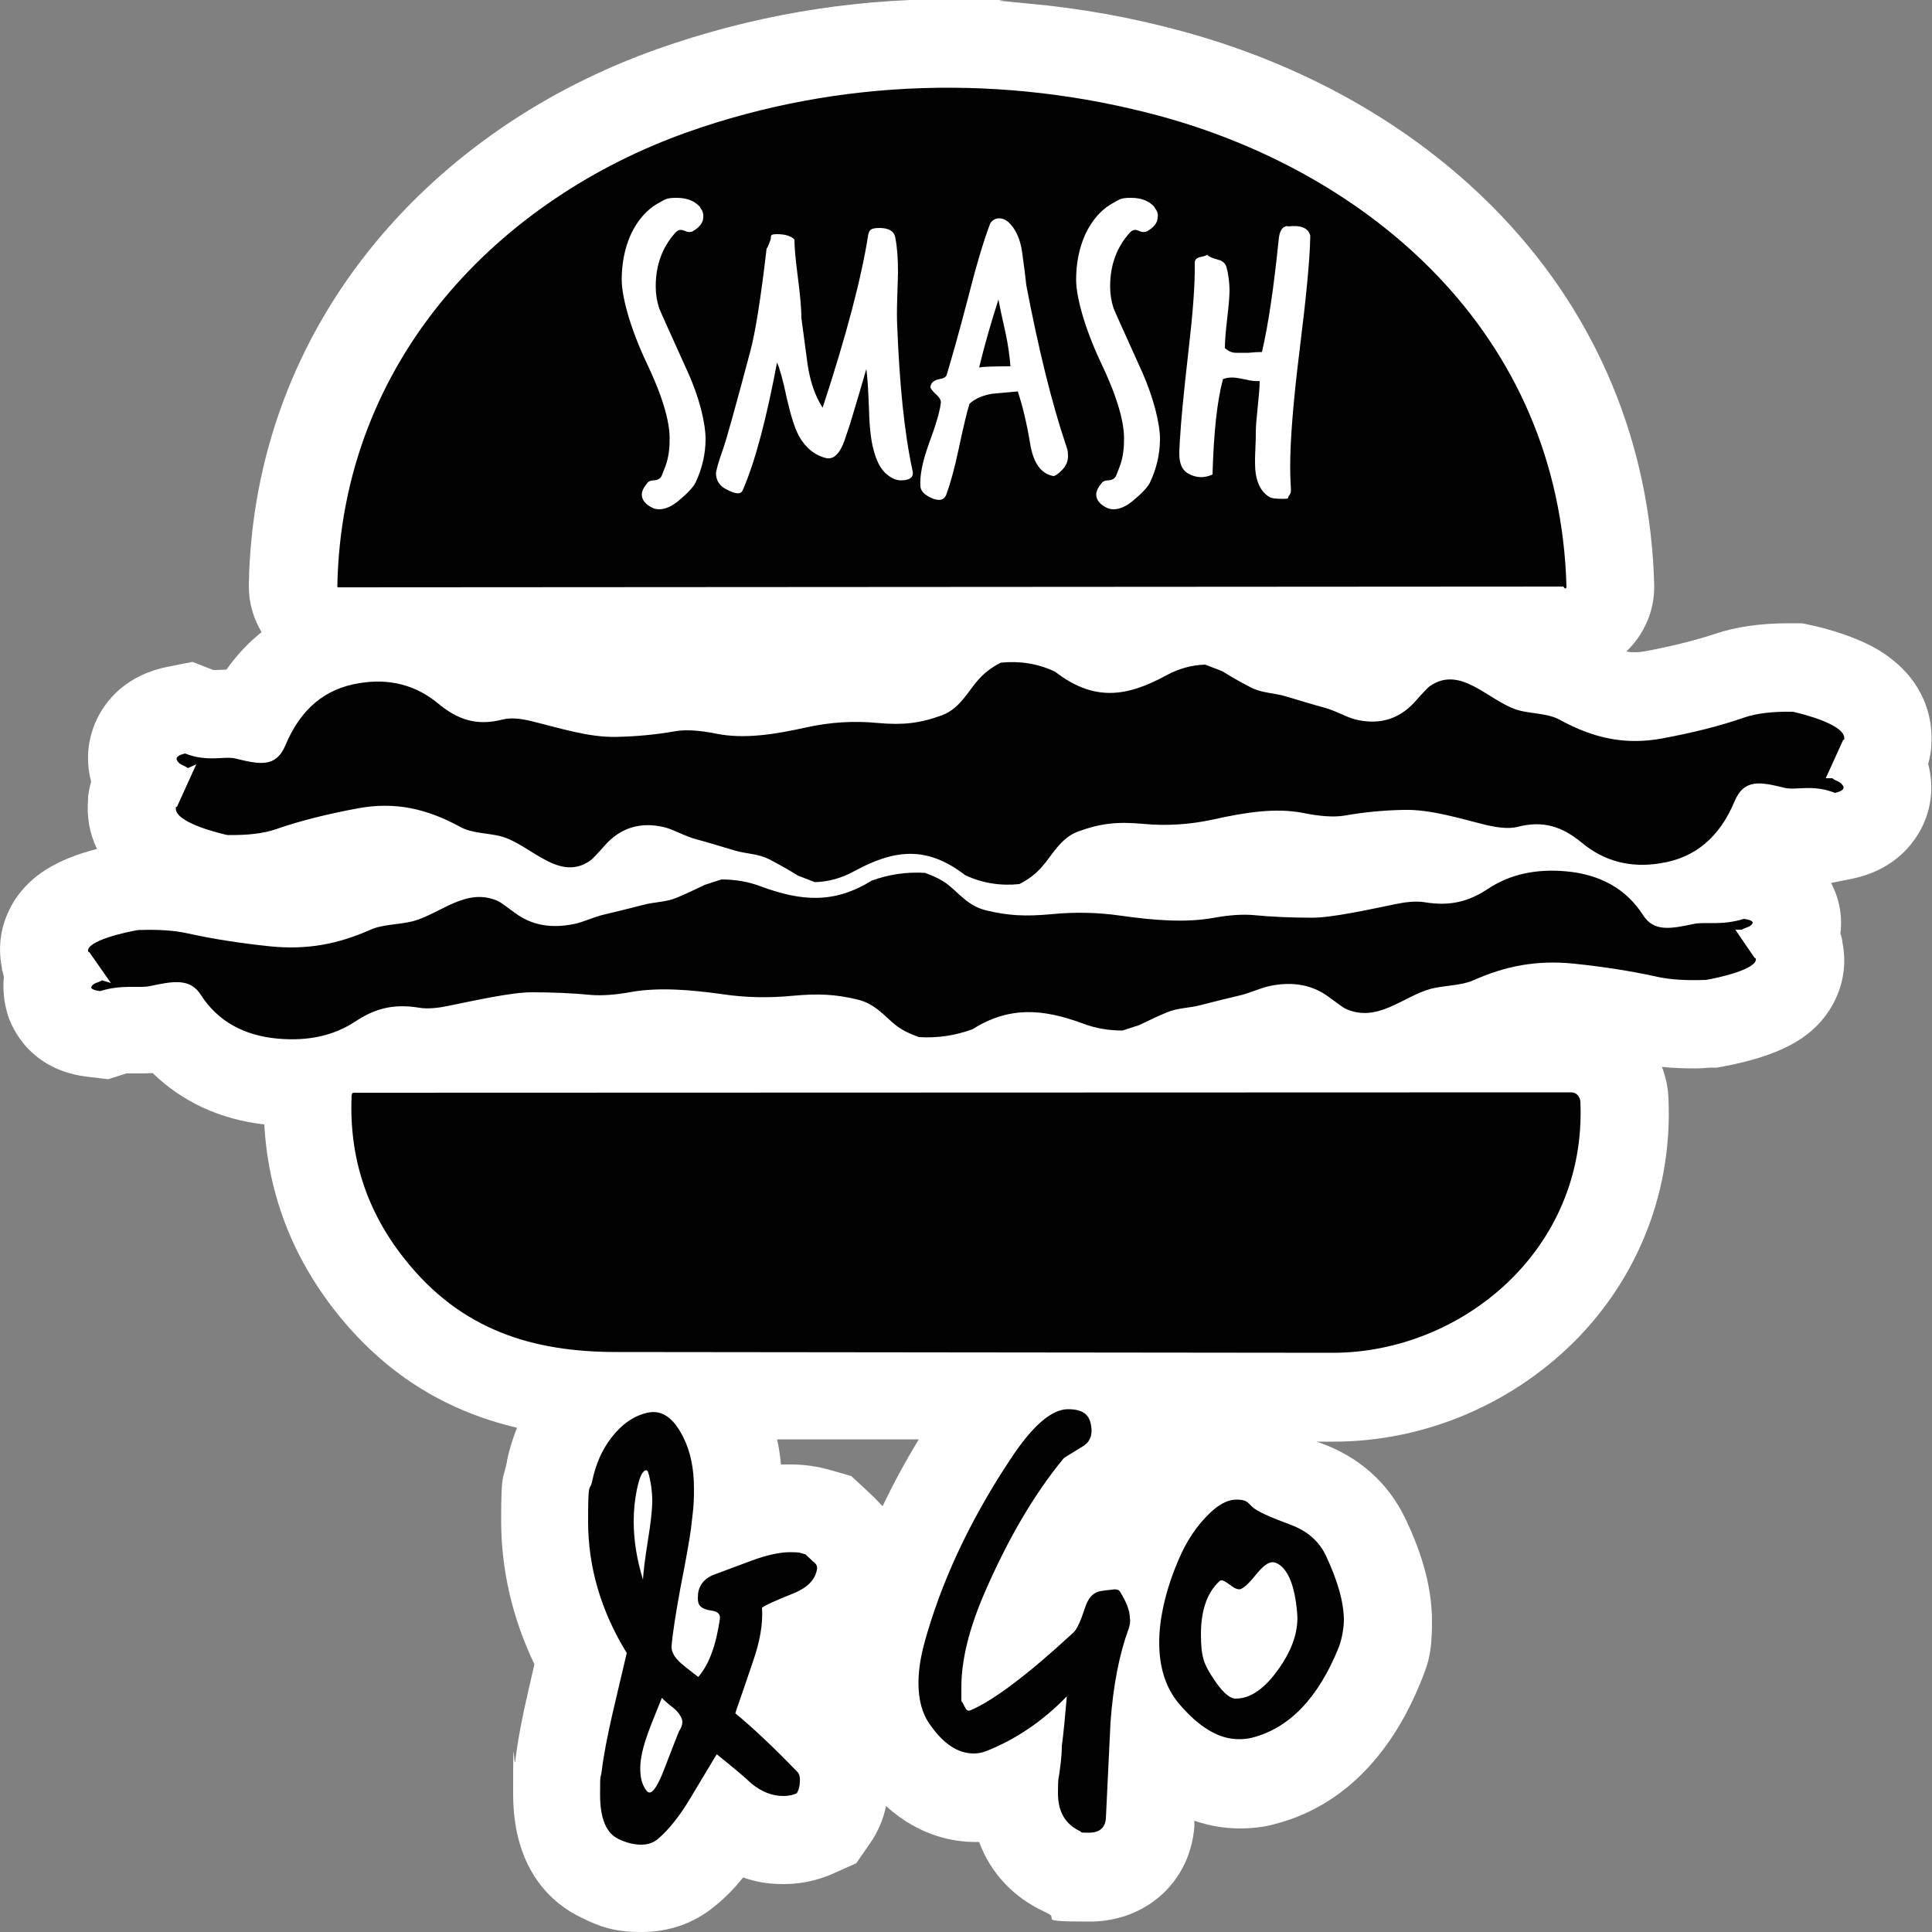
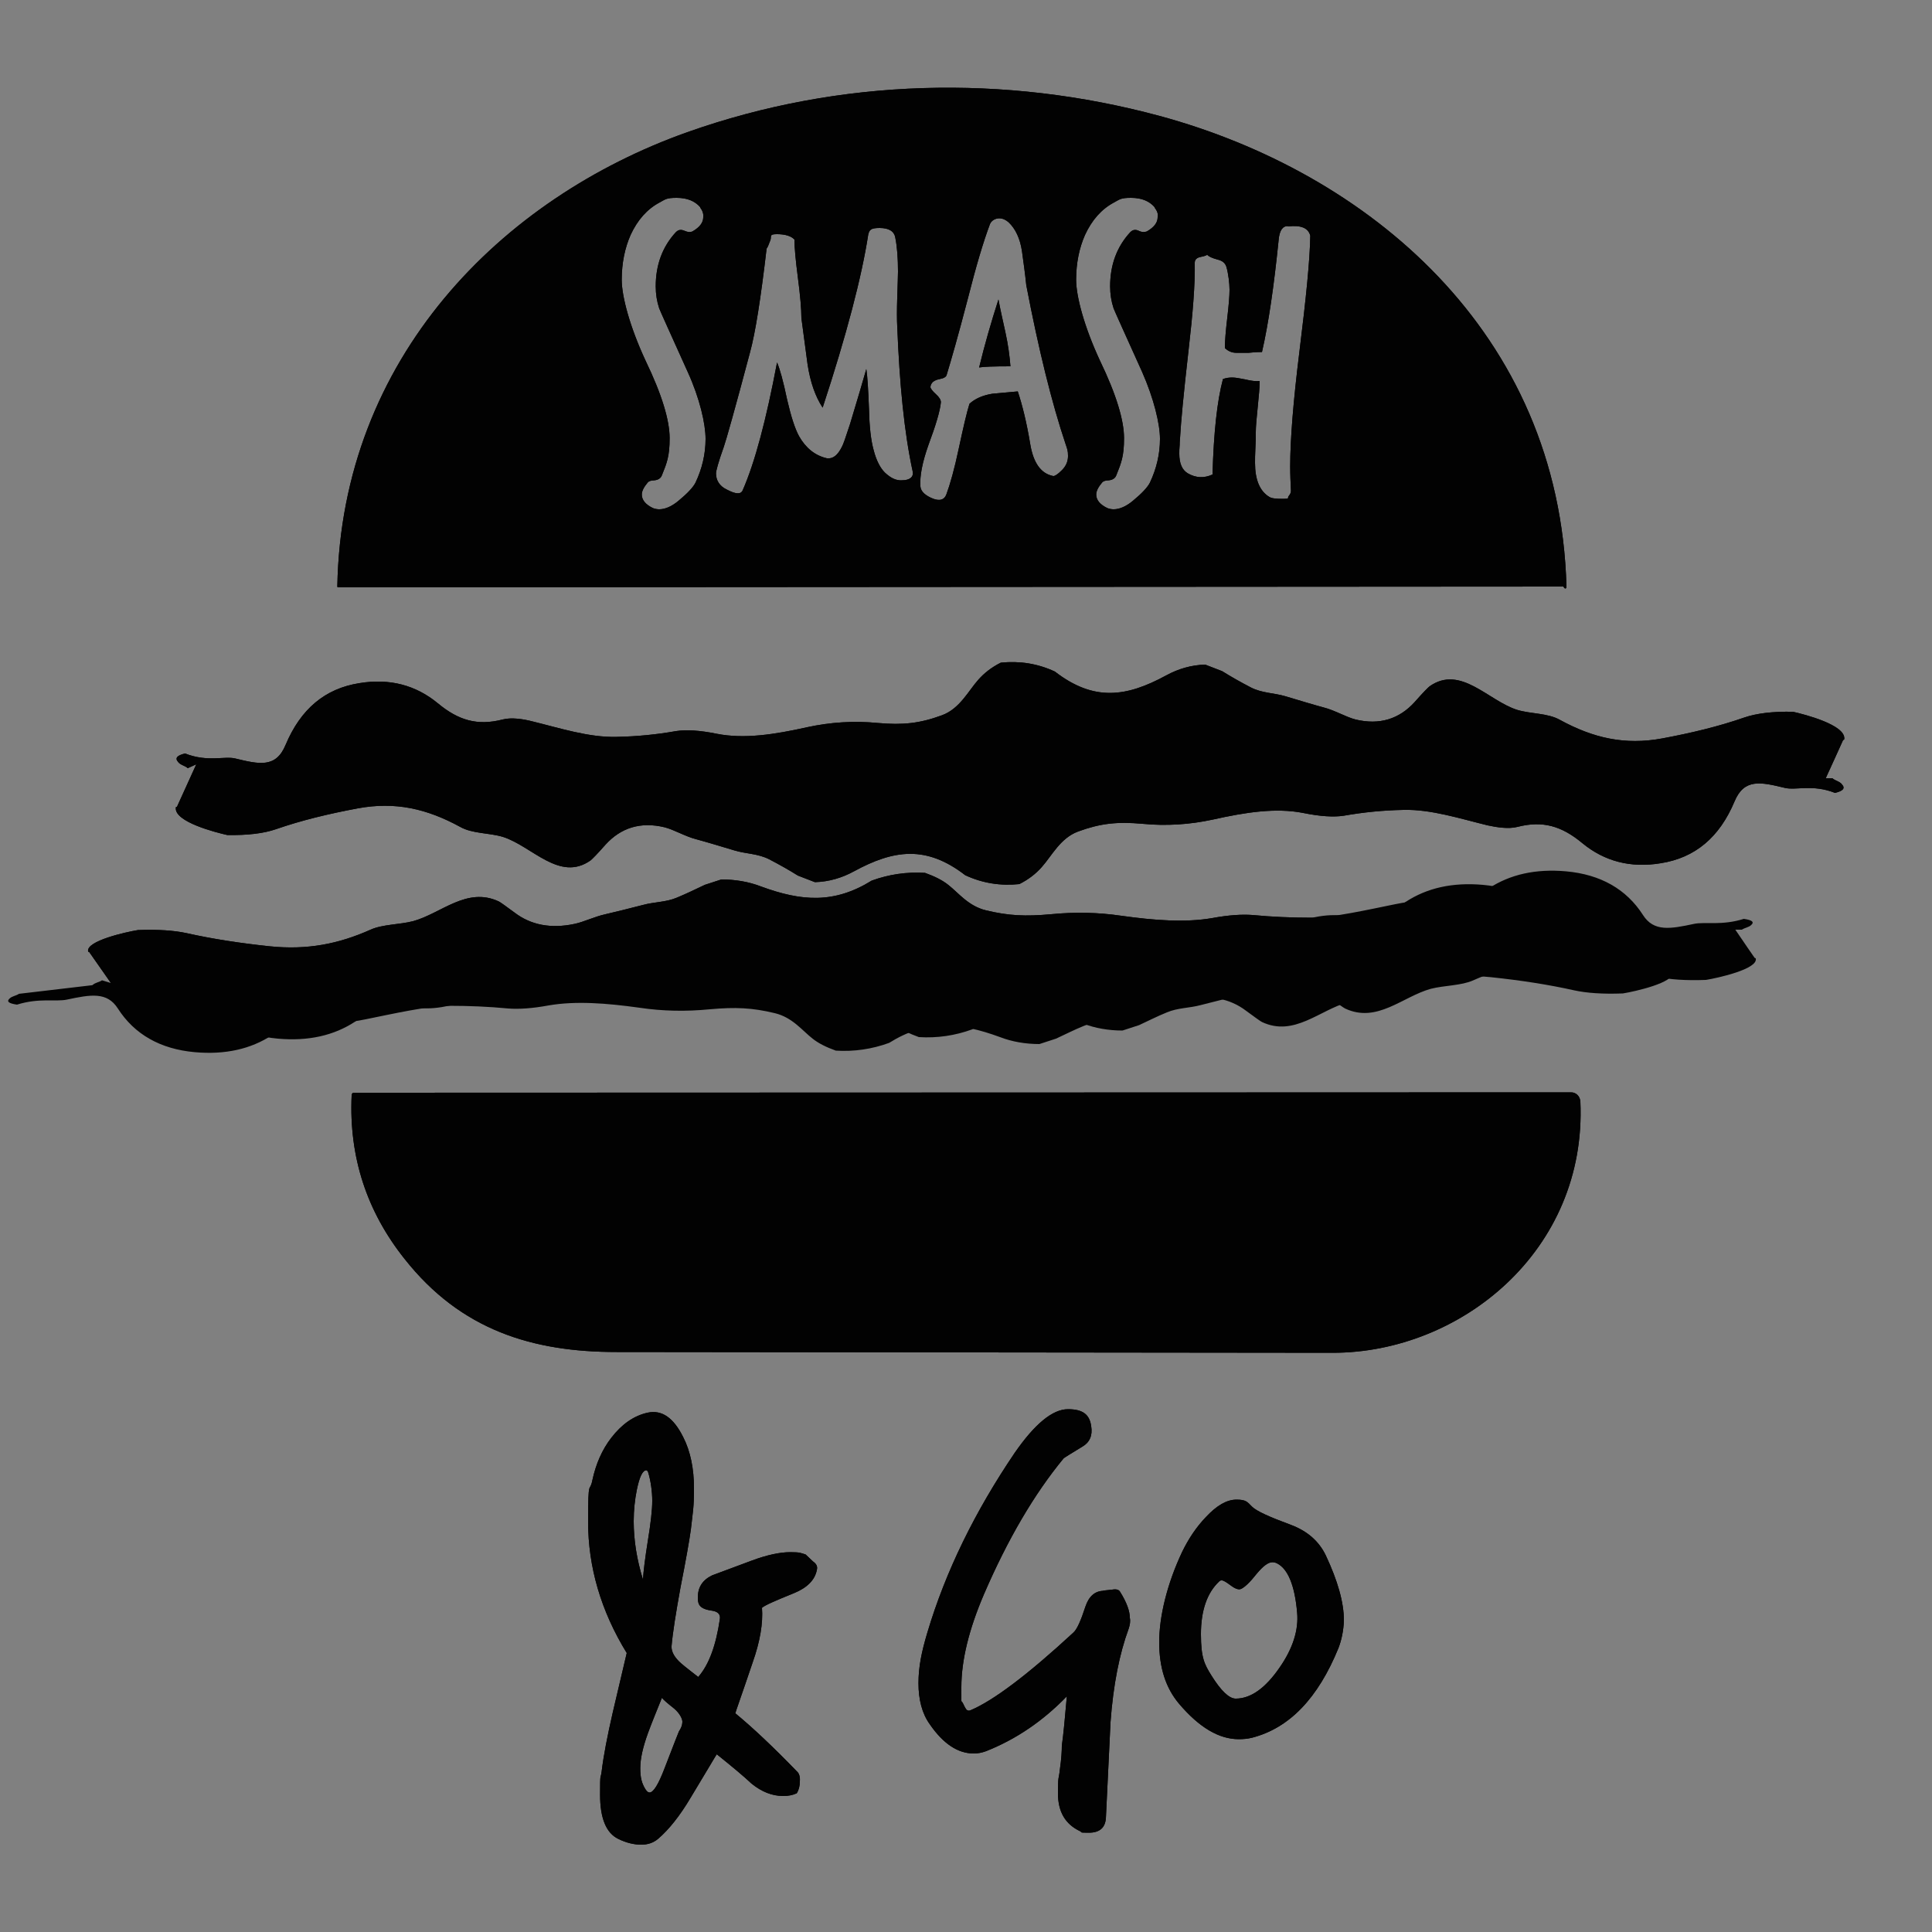
<svg xmlns="http://www.w3.org/2000/svg" id="Capa_1" version="1.1" viewBox="0 0 500 500">
  <rect x="0" y="0" width="500" height="500" fill="#808080" stroke="none" />
  <defs>
    <style>
      .st0 {
        fill: #fff;
      }

      .st0, .st1, .st2 {
        fill-rule: evenodd;
      }

      .st1 {
        fill: #020202;
      }

      .st2 {
        display: none;
      }
    </style>
  </defs>
-   <path class="st2" d="M406.9,150.9q.1.1.2.1h0c.2,0,.3-.2.3-.5-1.9-66.8-52.2-108.6-106.7-123.3-40.5-10.9-83.8-10-123.7,4.3-48.8,17.4-90.6,59.2-91.8,119.1h0c0,.2,0,.4.3.4l321.1-.2c0,0,.2,0,.3.1ZM180.3,51.1c-1.4-1.6-3.4-2.5-6.2-2.5s-2.9.4-4.4,1.2c-3.3,1.7-5.8,4.6-7.6,8.5-1.6,3.4-2.4,7.4-2.4,11.7s2.1,12.4,6.3,21.2c4.2,8.9,6.3,15.6,6.3,20.3s-.7,6.5-2.1,9.7c-.3.8-1,1.2-2,1.3-1,0-1.6.3-1.9.6-1,1.2-1.5,2.3-1.5,3.1,0,1.4,1,2.6,2.9,3.5.5.2,1.1.3,1.7.3,1.5,0,3.2-.8,5.1-2.3,2.4-1.9,3.8-3.5,4.4-4.7,1.8-3.7,2.6-7.5,2.6-11.4s-1.6-10.7-4.7-17.5c-4.7-10.3-7.2-15.9-7.5-16.7-.6-1.8-.9-3.7-.9-5.8,0-5.6,1.8-10.3,5.3-14.2.4-.4.8-.6,1.2-.6s.6,0,1.5.4c.6.2,1.1.2,1.7,0,1.9-1.1,2.8-2.3,2.8-3.8.3-.7,0-1.4-.6-2.2ZM232,82.3c-.1-1.9-.1-4.3,0-7.3.1-3.6.2-5.9.2-7,0-3.4-.2-6.3-.7-8.9-.3-1.7-1.7-2.6-4.1-2.6s-2.7.6-2.9,1.7c-1.7,11.1-5.7,26.2-12,45.4-1.9-2.9-3.2-6.7-3.9-11.3-.5-4.1-1.1-8.1-1.7-12.2,0-2.4-.3-5.9-.9-10.5-.6-4.6-.9-8-.9-10.1-.8-.9-2.4-1.4-4.6-1.4s-1.4.5-1.8,1.5c-.5,1.4-.8,2.1-1,2.3-1.5,13-2.9,22.1-4.3,27.2-4,14.8-6.3,23.1-6.9,24.8-1.4,3.9-2.1,6.2-2.1,6.9,0,1.9.9,3.3,2.8,4.3,2.3,1.2,3.7,1.3,4.1.2,3.2-7.4,6.2-18.6,9-33.6.7,1.7,1.6,4.9,2.6,9.7,1,4.4,2,7.6,3.1,9.6,1.7,3.1,4.1,5,7.3,5.8,1.6.2,2.9-.8,3.9-3,.3-.5,1-2.5,2.2-6,2-6.4,3.4-11.2,4.2-14.4.3,1.9.6,5.5.7,10.7.1,4.6.5,8.1,1.2,10.6.7,2.7,1.7,4.7,2.9,5.9,1.5,1.4,3,2.1,4.4,2,2.2,0,3.1-.9,2.8-2.4-1.8-10.1-3.1-22.8-3.6-37.9ZM265.8,71.5c-.3-2.9-.7-5.9-1.1-8.8-.5-3.4-1.7-6-3.5-7.7-.7-.6-1.5-1-2.5-1s-2.1.5-2.5,1.5c-1.7,4.5-3.6,11-5.8,19.5-2.5,9.8-4.4,16.4-5.6,20-.1.5-.7.9-1.8,1.1-1.1.3-1.8.6-2.1,1s-.4.8-.4,1.1.5,1,1.4,1.8,1.3,1.5,1.3,2.2c-.2,2.2-1.3,6-3.2,11.2-1.6,4.6-2.4,8.2-2.2,11,.1,1.4,1.3,2.4,3.4,3.2,1.7.6,2.8.2,3.3-1.1,1-2.7,2.1-6.7,3.2-11.9,1.2-5.7,2.1-9.6,2.8-11.8,1.4-1.4,3.4-2.2,6-2.6,2.2-.2,4.4-.4,6.7-.6,1.2,3.7,2.3,8.2,3.2,13.7.8,5,2.9,7.9,6.1,8.5.4,0,1.1-.4,2.3-1.5,1.1-1.1,1.7-2.3,1.7-3.8s-.2-1.9-.6-3c-3.4-11.1-6.8-25.1-10.1-42ZM261.7,92.8c-.2-2.7-.6-5.6-1.3-8.9-.7-2.9-1.3-5.7-1.9-8.6-2,6-3.7,11.9-5.1,17.9,1.1-.3,3.8-.4,8.3-.4ZM299.4,51.1c-1.4-1.6-3.4-2.5-6.2-2.5s-2.9.4-4.4,1.2c-3.3,1.7-5.8,4.6-7.6,8.5-1.6,3.4-2.4,7.4-2.4,11.7s2.1,12.4,6.3,21.2c4.2,8.9,6.3,15.6,6.3,20.3s-.7,6.5-2.1,9.7c-.3.8-1,1.2-2,1.3-1,0-1.6.3-1.9.6-1,1.2-1.5,2.3-1.5,3.1,0,1.4,1,2.6,2.9,3.5.5.2,1.1.3,1.7.3,1.5,0,3.2-.8,5.1-2.3,2.4-1.9,3.8-3.5,4.4-4.7,1.8-3.7,2.6-7.5,2.6-11.4s-1.6-10.7-4.7-17.5c-4.7-10.3-7.2-15.9-7.5-16.7-.6-1.8-.9-3.7-.9-5.8,0-5.6,1.8-10.3,5.3-14.2.4-.4.8-.6,1.2-.6s.6,0,1.5.4c.6.2,1.1.2,1.7,0,1.9-1.1,2.8-2.3,2.8-3.8.4-.7.1-1.4-.6-2.2ZM334.4,56c-1.4,0-2.2,1.3-2.5,3.8-1.2,12-2.7,21.7-4.3,29.3-.4,0-1.5,0-3.4.2-1.4,0-2.5,0-3.3,0-1.2,0-2.2-.5-2.9-1.2,0-1.8.2-4.4.6-7.8s.6-5.9.6-7.5-.3-4.2-.8-6c-.3-1-1-1.7-2.3-1.9-1.5-.4-2.4-.8-2.8-1.3-.1.2-.7.4-1.7.6-1,.2-1.5.7-1.5,1.5.1,5.7-.5,13.3-1.6,22.9-1.3,11.5-2.1,19.1-2.3,23,0,.2-.1.8-.2,1.8s-.1,1.7-.1,2.3c0,2.6.7,4.3,2.3,5.2,2.1,1.2,4.2,1.3,6.5.3.3-11,1.2-19.4,2.7-25.1.8-.3,1.6-.4,2.5-.4s1.9.2,3.5.5c1.6.4,2.9.5,3.8.4,0,1.6-.2,3.8-.5,6.8-.3,2.9-.5,5.1-.5,6.6s0,2.2-.1,4-.1,3.2-.1,4c0,4.4,1.2,7.4,3.7,8.9.6.4,1.8.5,3.6.5s1-.2,1.4-.7.6-1,.6-1.5c-.1-2-.2-4.1-.2-6.3,0-7,.8-17.1,2.4-30.2,1.8-13.8,2.7-24,2.8-30.3-.5-1.9-2.5-2.6-5.9-2.3ZM408.6,283.1c1.3,0,2.4,1.1,2.4,2.4,1.7,39-31.3,65.9-64.9,65.8-62.6-.1-125.1-.1-187.7-.2-22,0-40.8-5.7-55.6-24.4-9.9-12.5-14.5-26.7-13.9-42.7,0-.5.3-.9.5-.9M210.9,408.3c-.5,2.7-2.5,4.7-6,6.1-4.8,1.9-7.6,3.2-8.4,3.9.3,4.1-.5,8.8-2.4,14.3-3,8.7-4.5,13.2-4.6,13.4,4.5,3.8,9.9,8.8,16.1,15.2.6.5.9,1.4.8,2.7,0,1.3-.3,2.3-.8,3.1-1.1.5-2.3.7-3.5.7-2.9,0-5.6-1.1-8.3-3.3-1.9-1.8-4.9-4.4-9.1-7.7-.3.4-2.6,4.2-6.9,11.4-2.8,4.8-5.6,8.3-8.5,10.7-1.2,1-2.7,1.5-4.5,1.5s-4-.5-6-1.5c-3.2-1.5-4.7-5.3-4.7-11.6s.1-3.8.4-6.1c.5-4.3,1.5-9.5,3-15.6,1.2-5.1,2.4-10.3,3.7-15.5-6.8-11.1-10.2-22.6-10.2-34.5s.4-7.3,1.1-10.8c.9-4.3,2.6-8,5-11.1,2.7-3.6,5.9-5.7,9.5-6.5,3.7-.8,6.8,1.3,9.3,6.4,1.9,3.8,2.8,8.3,2.8,13.5s-.3,6-.8,10.7c-.4,3-1.3,8.1-2.7,15.3-1.3,6.6-2,11.7-2.3,15.3-.1,1.5.8,3,2.6,4.6,1.4,1.2,2.9,2.4,4.5,3.6,2.8-3.3,4.7-8.3,5.7-15.2.2-1.3-.6-2-2.3-2.2-2-.3-3.1-1-3.4-2.2-.1-.4-.1-.8-.1-1.2,0-2.7,1.3-4.6,3.8-5.8,3.4-1.3,6.9-2.6,10.3-3.9,4.1-1.5,7.5-2.2,10.2-2.2s2.7.2,4.1.6c.6.6,1.3,1.2,2,1.9.5.5.8,1.2.6,2ZM166.6,382.6c-.1-.2-.2-.3-.4-.4-1,0-1.9,1.7-2.6,5.2-.5,2.6-.8,5.3-.8,8.2,0,5,.8,10.1,2.4,15.3.1-1.9.5-5.3,1.4-10.4.7-4.4,1.1-7.8,1.1-10.3s-.4-5.3-1.1-7.6ZM174.7,450.7c.6-.9.9-1.7.9-2.5s-.7-2.2-2.2-3.4c-1.9-1.5-3-2.4-3.3-2.8-1.3,3.1-2.5,6.1-3.7,9.2-1.4,3.7-2,6.7-2,9.2s.4,3.9,1.4,5.5c.4.6.7.9,1.1.9,1,0,2.3-2.1,3.9-6.4,2.5-6.1,3.8-9.3,3.9-9.7ZM292.6,423.8c-2.4,6.6-4,14.8-4.7,24.5-.5,8.4-.9,16.8-1.2,25.3-.2,2.5-1.7,3.7-4.5,3.7s-1.6-.1-2.3-.4c-3.9-1.8-5.8-5.1-5.8-10s.2-3.5.5-6.3c.4-2.8.5-4.9.5-6.2.4-2.9.8-7.2,1.4-12.9-6.2,6.4-13.3,11.2-21.1,14.4-1.1.4-2.2.6-3.3.6-4.2,0-8-2.6-11.5-7.7-2-2.9-3-6.4-3-10.7s.8-8.2,2.3-13.2c4.8-16,12.4-31.7,22.9-47.1,5.2-7.6,9.9-11.4,14-11.4s5.6,1.5,6.1,4.5c.4,2.5-.4,4.3-2.3,5.4-3.2,1.9-4.8,2.9-5,3.1-7.6,9.2-14.5,21.1-20.9,35.7-3.9,9-5.8,17.1-5.8,24.2s0,2.6.1,3.9c.2.1.4.6.8,1.4.4.8.9,1.1,1.5.8,6-2.6,14.9-9.4,27-20.4.9-.8,1.9-3.1,3.1-6.8.9-2.8,2.5-4.2,4.9-4.2-.7,0,0-.1,2.2-.3,1.1-.2,1.8,0,2.2.6,1.7,2.8,2.6,5.1,2.6,6.8-.2.7-.3,1.7-.7,2.7ZM347.6,428.8c-5.3,13.2-12.9,21-22.6,23.5-1.2.3-2.3.4-3.5.4-5.1,0-10.3-3.1-15.6-9.2-3.5-4.2-5.3-9.6-5.3-16.2s2-15.2,6-23.6c1.7-3.6,3.8-6.6,6.2-9.2,2.8-3.1,5.5-4.6,8-4.6s2.8.6,4.1,1.8c1.3,1.2,4.6,2.8,10.2,4.8,4.3,1.6,7.4,4.3,9.2,8,3.2,6.6,4.7,12.3,4.7,17.1,0,2.6-.5,5-1.4,7.2ZM336.8,419.6c-.6-7.2-2.4-11.5-5.3-12.9-.5-.2-.9-.3-1.2-.3-1.1,0-2.4,1-4.1,3-1.8,2.3-3.2,3.6-4.2,4-.6.3-1.5,0-2.7-.9s-1.9-1.3-2.3-1.3-.5.1-.7.3c-3.2,3-4.7,7.6-4.7,13.8s.9,7.9,2.7,10.8c2.5,4.1,4.7,6.1,6.4,6.1,4,0,7.8-2.7,11.5-8.2,3.5-5.1,5-9.9,4.6-14.4ZM46,198.1c-.8-.7-1.9-.8-2.6-1.6-.9-1-.3-1.8,1.8-2.2,5.9,2.3,10.3.6,13.1,1.3,6.3,1.6,10.6,2.5,13.2-3.6,3.9-9.4,10.4-14.8,19.4-16.2,7.9-1.3,14.8.5,20.5,5.3,5.4,4.4,10.4,6,17.1,4.3,2.3-.6,5.4-.1,7.8.5,7.1,1.8,14.8,4.3,22,4.1,5.2-.1,10.4-.6,15.6-1.5,2.6-.4,6.2-.2,10.6.7,7.1,1.4,15.1.2,23.7-1.7,6.1-1.3,12.2-1.7,18.4-1.1,6.7.6,11.1.1,16.9-2,4.6-1.7,6.9-6.3,9.5-9.4,1.5-1.7,3.4-3.2,5.9-4.5,4.9-.5,9.6.2,14.1,2.3,10.2,7.9,18.8,6.7,29.2,1,3.1-1.7,6.6-2.7,10.2-2.9l4.4,1.7c2.5,1.5,5,3,7.5,4.3,2.9,1.5,6.1,1.4,9.1,2.3,4,1.2,7.4,2.2,10,2.9,2.9.8,5.9,2.5,8.3,3.1,6.3,1.5,11.5-.1,15.5-4.6,2.2-2.5,3.5-3.9,3.9-4.2,8.1-5.6,15.3,3.8,22.9,6.2,3.6,1.2,8,.9,11.3,2.6,8.7,4.8,17,6.7,26.8,4.9,7.6-1.4,14.8-3.2,21.5-5.4,3.2-1.1,7.5-1.6,12.7-1.5,3.1.7,13.8,3.4,13.5,7.1,0,.2-.2.3-.3.3,0,0-3.3,7.2-4.6,10h1.8c.8.7,1.9.8,2.6,1.6.9,1,.3,1.8-1.8,2.2-5.9-2.3-10.3-.6-13.1-1.3-6.3-1.6-10.6-2.5-13.2,3.6-3.9,9.4-10.4,14.8-19.4,16.2-7.9,1.3-14.8-.5-20.5-5.3-5.4-4.4-10.4-6-17.1-4.3-2.3.6-5.4.1-7.8-.5-7.1-1.8-14.8-4.3-22-4.1-5.2.1-10.4.7-15.6,1.5-2.6.4-6.2.2-10.6-.7-7.1-1.4-15.1-.2-23.7,1.7-6.1,1.4-12.2,1.7-18.4,1.1-6.7-.6-11.1-.1-16.9,2-4.6,1.7-6.9,6.3-9.5,9.4-1.5,1.7-3.4,3.2-5.9,4.5-4.9.5-9.6-.2-14.1-2.3-10.2-7.9-18.8-6.7-29.2-1-3.1,1.7-6.6,2.7-10.2,2.9l-4.4-1.7c-2.5-1.5-5-3-7.5-4.3-2.9-1.5-6.1-1.4-9.1-2.3-4-1.2-7.4-2.2-10-2.9-2.9-.8-5.9-2.5-8.3-3.1-6.3-1.5-11.5.1-15.5,4.6-2.2,2.5-3.5,3.9-3.9,4.2-8.1,5.6-15.3-3.7-22.9-6.2-3.6-1.2-8.1-.9-11.3-2.6-8.7-4.8-17-6.7-26.8-4.9-7.6,1.4-14.8,3.2-21.5,5.4-3.2,1.1-7.5,1.6-12.7,1.5-3.1-.7-13.8-3.4-13.5-7.1,0-.2,0-.3.3-.3l5.1-11.2M25.8,254.5l-5.7-8.1c-.1,0-.3-.1-.3-.2-.5-2.7,9.9-5,13-5.6,5.2-.2,9.5.1,12.8.8,6.8,1.5,14.1,2.6,21.8,3.4,9.9,1,18-.6,26.5-4.3,3.1-1.4,7.6-1.3,11.1-2.2,7.4-2,14.1-9.1,22.5-5.2.4.2,1.8,1.2,4.1,3,4.3,3.2,9.6,4.2,15.7,3,2.4-.5,5.3-1.9,8.1-2.5,2.6-.6,5.9-1.4,9.8-2.4,3-.8,6.1-.8,8.9-1.9,2.5-1.1,4.9-2.2,7.3-3.4l4.3-1.4c3.7,0,7.1.6,10.4,1.8,10.7,3.9,19.3,4.6,29.1-1.5,4.4-1.6,9.1-2.3,14-2.1,2.5.9,4.6,1.9,6.1,3.2,2.8,2.2,5.3,5.5,10,6.6,5.9,1.4,10.4,1.7,17,1,6.2-.6,12.3-.5,18.5.4,8.7,1.2,16.7,1.9,23.8.6,4.4-.8,7.9-1,10.6-.8,5.2.5,10.4.7,15.7.7s14.8-2.1,21.8-3.6c2.3-.5,5.4-.9,7.7-.5,6.8,1.1,11.7-.2,16.8-3.6,5.5-3.7,12.3-5.2,20.2-4.4,9,.8,15.8,4.7,20.2,11.5,2.9,4.4,7.2,3.6,13.4,2.3,2.8-.6,7.3.5,13-1.3,2.2.3,2.8.8,2,1.6-.7.6-1.7.7-2.5,1.2h-1.8c1.4,2.2,5.1,7.4,5.1,7.4.1,0,.3.1.3.2.5,2.7-9.9,5-13,5.6-5.2.2-9.5-.1-12.8-.8-6.8-1.5-14.1-2.6-21.8-3.4-9.9-1-18,.6-26.5,4.3-3.1,1.4-7.6,1.3-11.1,2.2-7.4,2-14.1,9.1-22.5,5.2-.4-.2-1.8-1.2-4.1-3-4.3-3.2-9.5-4.2-15.7-3-2.4.5-5.3,1.9-8.1,2.5-2.6.6-5.9,1.4-9.8,2.4-3,.8-6.1.8-8.9,1.9-2.5,1.1-4.9,2.2-7.3,3.4l-4.3,1.4c-3.7,0-7.1-.6-10.4-1.8-10.7-3.9-19.3-4.6-29.1,1.5-4.4,1.6-9.1,2.3-14,2.1-2.5-.9-4.6-1.9-6.1-3.2-2.8-2.2-5.3-5.5-10-6.6-5.9-1.4-10.4-1.7-17-1-6.2.6-12.3.5-18.5-.4-8.7-1.2-16.7-1.9-23.8-.6-4.4.8-7.9,1-10.6.8-5.2-.5-10.4-.7-15.7-.7s-14.8,2.1-21.8,3.6c-2.3.5-5.4.9-7.7.5-6.8-1.1-11.7.2-16.8,3.6-5.5,3.7-12.3,5.2-20.2,4.4-9.1-.8-15.8-4.6-20.2-11.5-2.9-4.4-7.2-3.6-13.4-2.3-2.8.6-7.3-.5-13,1.3-2.2-.3-2.8-.8-2-1.6.6-.6,1.7-.7,2.5-1.2" />
  <g>
    <path class="st1" d="M404.9,152.2q.1.1.2.1h0c.2,0,.3-.2.3-.5-1.8-66-51.5-107.2-105.3-121.8-40-10.8-82.7-9.8-122.2,4.2-48.2,17.1-89.5,58.5-90.6,117.5h0c0,.2,0,.3.3.3l317-.2c.1.2.2.3.3.4ZM181.2,53.6c-1.4-1.6-3.4-2.4-6.1-2.4s-2.9.4-4.4,1.2c-3.2,1.7-5.7,4.5-7.5,8.4-1.5,3.4-2.3,7.3-2.3,11.6s2.1,12.2,6.2,21c4.2,8.7,6.2,15.4,6.2,20s-.7,6.4-2,9.6c-.3.8-1,1.2-1.9,1.3-1,0-1.6.3-1.8.6-1,1.2-1.5,2.2-1.5,3.1,0,1.4,1,2.6,2.9,3.5.5.2,1.1.3,1.6.3,1.5,0,3.2-.7,5-2.2,2.3-1.9,3.8-3.5,4.4-4.7,1.7-3.6,2.6-7.4,2.6-11.3s-1.5-10.5-4.6-17.3c-4.6-10.2-7.1-15.7-7.4-16.5-.6-1.8-.9-3.7-.9-5.7,0-5.5,1.7-10.2,5.2-14,.4-.4.8-.6,1.2-.6s.5,0,1.5.4c.6.2,1.1.2,1.6,0,1.9-1.1,2.8-2.3,2.8-3.7.1-.9-.2-1.7-.8-2.5ZM232.2,84.4c-.1-1.8-.1-4.2,0-7.2.1-3.5.2-5.8.2-6.9,0-3.3-.2-6.3-.7-8.8-.3-1.7-1.7-2.5-4.1-2.5s-2.6.6-2.9,1.7c-1.7,11-5.6,25.9-11.8,44.8-1.9-2.9-3.2-6.6-3.9-11.2-.5-4-1.1-8-1.6-12,0-2.3-.3-5.8-.9-10.4-.6-4.6-.9-7.9-.9-9.9-.8-.9-2.4-1.4-4.5-1.4s-1.4.5-1.7,1.5c-.5,1.3-.8,2.1-1,2.2-1.5,12.8-2.9,21.8-4.3,26.9-3.9,14.7-6.2,22.8-6.8,24.5-1.4,3.9-2,6.2-2,6.8,0,1.8.9,3.3,2.8,4.2,2.3,1.2,3.6,1.3,4.1.2,3.2-7.3,6.1-18.3,8.9-33.1.7,1.6,1.6,4.8,2.6,9.6,1,4.3,2,7.5,3.1,9.5,1.7,3,4.1,5,7.2,5.7,1.6.2,2.8-.8,3.9-3,.3-.5,1-2.5,2.1-5.9,1.9-6.3,3.3-11,4.2-14.2.3,1.9.5,5.4.7,10.5.1,4.5.5,8,1.2,10.5.7,2.7,1.7,4.6,2.9,5.8,1.5,1.4,2.9,2.1,4.4,2,2.1,0,3.1-.9,2.8-2.3-2.2-10.1-3.4-22.6-4-37.6ZM265.6,73.8c-.3-2.9-.7-5.8-1.1-8.7-.5-3.4-1.7-5.9-3.5-7.6-.7-.6-1.5-1-2.4-1s-2,.5-2.4,1.5c-1.7,4.5-3.6,10.9-5.7,19.2-2.5,9.6-4.4,16.2-5.5,19.8-.1.5-.7.9-1.8,1.1s-1.7.6-2,1-.4.8-.4,1.1.5,1,1.4,1.8,1.3,1.5,1.3,2.1c-.2,2.2-1.3,5.9-3.2,11-1.6,4.5-2.3,8.1-2.1,10.8.1,1.3,1.3,2.4,3.4,3.2,1.7.6,2.8.2,3.3-1.1,1-2.7,2.1-6.6,3.2-11.8,1.2-5.6,2.1-9.5,2.8-11.7,1.4-1.3,3.4-2.2,5.9-2.6,2.2-.2,4.4-.4,6.6-.6,1.2,3.6,2.3,8.1,3.2,13.5.8,5,2.8,7.8,6,8.4.4,0,1.1-.4,2.2-1.5s1.6-2.3,1.6-3.7-.2-1.8-.6-3c-3.6-10.7-7-24.5-10.2-41.2ZM261.5,94.8c-.2-2.6-.6-5.6-1.3-8.8-.6-2.8-1.3-5.7-1.8-8.5-1.9,5.9-3.6,11.8-5,17.6,1-.2,3.7-.3,8.1-.3ZM298.8,53.6c-1.4-1.6-3.4-2.4-6.1-2.4s-2.9.4-4.4,1.2c-3.2,1.7-5.7,4.5-7.5,8.4-1.5,3.4-2.3,7.3-2.3,11.6s2.1,12.2,6.2,21c4.2,8.7,6.2,15.4,6.2,20s-.7,6.4-2,9.6c-.3.8-1,1.2-1.9,1.3-1,0-1.6.3-1.8.6-1,1.2-1.5,2.2-1.5,3.1,0,1.4,1,2.6,2.9,3.5.5.2,1.1.3,1.6.3,1.5,0,3.2-.7,5-2.2,2.3-1.9,3.8-3.5,4.4-4.7,1.7-3.6,2.6-7.4,2.6-11.3s-1.6-10.5-4.6-17.3c-4.6-10.2-7.1-15.7-7.4-16.5-.6-1.8-.9-3.7-.9-5.7,0-5.5,1.7-10.2,5.2-14,.4-.4.8-.6,1.2-.6s.5,0,1.4.4c.6.2,1.1.2,1.7,0,1.9-1.1,2.8-2.3,2.8-3.7.2-.9-.2-1.7-.8-2.5ZM333.3,58.5c-1.4,0-2.2,1.2-2.4,3.7-1.2,11.8-2.6,21.5-4.3,28.9-.4,0-1.5,0-3.4.2-1.4,0-2.5,0-3.3,0-1.2,0-2.1-.5-2.9-1.2,0-1.8.2-4.3.6-7.7.4-3.4.6-5.8.6-7.4s-.3-4.2-.8-5.9c-.3-1-1-1.6-2.2-1.9-1.5-.4-2.4-.8-2.8-1.3-.1.2-.7.4-1.7.6s-1.5.7-1.5,1.5c.1,5.6-.5,13.1-1.6,22.6-1.3,11.3-2,18.9-2.2,22.7,0,.2-.1.8-.1,1.8-.1,1-.1,1.7-.1,2.3,0,2.5.7,4.2,2.2,5.1,2.1,1.2,4.2,1.3,6.4.3.3-10.9,1.2-19.1,2.7-24.7.8-.3,1.6-.4,2.4-.4s1.9.2,3.4.5c1.6.4,2.8.5,3.7.4,0,1.6-.2,3.8-.5,6.7-.3,2.9-.5,5.1-.5,6.5s0,2.2-.1,4-.1,3.1-.1,4c0,4.3,1.2,7.3,3.7,8.8.6.4,1.8.5,3.6.5s1-.2,1.4-.7.6-.9.6-1.4c-.1-2-.2-4.1-.2-6.3,0-6.9.8-16.9,2.4-29.8,1.7-13.7,2.7-23.6,2.8-29.9-.5-2-2.4-2.8-5.8-2.4ZM406.6,282.7c1.3,0,2.3,1,2.4,2.4,1.7,38.5-30.9,65-64.1,65-61.8-.1-123.5-.1-185.3-.2-21.7,0-40.3-5.6-54.9-24.1-9.8-12.3-14.4-26.4-13.7-42.2,0-.5.2-.8.5-.8M211.4,406.3c-.5,2.6-2.5,4.6-5.9,6-4.7,1.9-7.5,3.1-8.3,3.8.3,4-.5,8.7-2.4,14.1-2.9,8.6-4.5,13-4.5,13.2,4.5,3.7,9.8,8.7,15.9,15,.6.5.9,1.4.8,2.6,0,1.3-.3,2.3-.8,3.1-1.1.5-2.2.7-3.5.7-2.9,0-5.6-1.1-8.2-3.2-1.9-1.8-4.9-4.3-9-7.6-.3.4-2.5,4.2-6.8,11.3-2.8,4.7-5.6,8.2-8.4,10.6-1.2,1-2.6,1.5-4.4,1.5s-3.9-.5-5.9-1.5c-3.1-1.5-4.7-5.3-4.7-11.4s.1-3.8.4-6c.5-4.2,1.5-9.3,2.9-15.4,1.2-5.1,2.4-10.2,3.6-15.3-6.7-10.9-10-22.3-10-34s.4-7.2,1.1-10.7c.9-4.2,2.5-7.9,4.9-11,2.7-3.5,5.8-5.7,9.4-6.5,3.7-.8,6.7,1.3,9.2,6.3,1.9,3.7,2.8,8.2,2.8,13.3s-.3,6-.8,10.6c-.4,2.9-1.3,8-2.7,15.1-1.2,6.6-2,11.6-2.3,15.1-.1,1.5.8,3,2.5,4.5,1.4,1.2,2.9,2.3,4.4,3.5,2.8-3.2,4.6-8.2,5.6-15,.2-1.3-.6-2-2.3-2.2-2-.3-3.1-1-3.3-2.2-.1-.4-.1-.8-.1-1.2,0-2.6,1.2-4.5,3.7-5.7,3.4-1.3,6.8-2.5,10.2-3.8,4-1.5,7.4-2.2,10-2.2s2.7.2,4,.6c.6.6,1.3,1.2,1.9,1.8,1,.7,1.2,1.4,1,2.2ZM167.7,380.9c-.1-.2-.2-.3-.4-.4-1,0-1.8,1.7-2.5,5.1-.5,2.5-.8,5.2-.8,8.1,0,4.9.8,9.9,2.4,15.1.1-1.9.5-5.3,1.3-10.3.7-4.3,1.1-7.7,1.1-10.1s-.4-5.3-1.1-7.5ZM175.7,448.1c.6-.9.9-1.7.9-2.5s-.7-2.2-2.1-3.4c-1.9-1.5-2.9-2.4-3.2-2.8-1.2,3-2.5,6.1-3.6,9.1-1.3,3.6-2,6.6-2,9.1s.4,3.9,1.3,5.4c.4.6.7.9,1.1.9,1,0,2.3-2.1,3.9-6.3,2.3-5.9,3.5-9.1,3.7-9.5ZM292.1,421.5c-2.4,6.5-4,14.6-4.7,24.2-.4,8.3-.8,16.6-1.2,24.9-.2,2.4-1.6,3.7-4.4,3.7s-1.6-.1-2.3-.4c-3.8-1.8-5.7-5-5.7-9.8s.2-3.4.5-6.2c.4-2.8.5-4.8.5-6.1.4-2.8.8-7.1,1.3-12.8-6.2,6.4-13.1,11.1-20.9,14.2-1.1.4-2.1.6-3.2.6-4.1,0-7.9-2.5-11.4-7.6-2-2.8-2.9-6.4-2.9-10.6s.8-8.1,2.3-13.1c4.7-15.8,12.3-31.3,22.6-46.5,5.2-7.5,9.8-11.3,13.8-11.3s5.6,1.5,6,4.4c.4,2.4-.4,4.2-2.3,5.3-3.1,1.9-4.8,2.9-4.9,3.1-7.5,9.1-14.4,20.8-20.6,35.2-3.8,8.9-5.8,16.9-5.8,23.9s0,2.5.1,3.8c.2.1.4.6.8,1.4.4.8.8,1.1,1.5.8,5.9-2.5,14.8-9.2,26.6-20.1.9-.8,1.9-3,3.1-6.7.9-2.7,2.5-4.1,4.8-4.1-.7,0,0-.1,2.1-.3,1.1-.2,1.8,0,2.1.6,1.7,2.7,2.5,5,2.5,6.7.2.9,0,1.9-.3,2.8ZM346.4,426.5c-5.3,13-12.7,20.7-22.3,23.2-1.2.3-2.3.4-3.5.4-5.1,0-10.2-3-15.4-9.1-3.5-4.1-5.2-9.4-5.2-16s2-15,5.9-23.3c1.7-3.5,3.7-6.5,6.2-9.1,2.8-3,5.4-4.5,7.9-4.5s2.8.6,4,1.8c1.2,1.2,4.6,2.7,10,4.7,4.3,1.6,7.3,4.2,9.1,7.9,3.1,6.6,4.7,12.2,4.7,16.9-.1,2.6-.6,5-1.4,7.1ZM335.7,417.4c-.6-7.1-2.4-11.4-5.2-12.8-.4-.2-.8-.3-1.2-.3-1.1,0-2.4,1-4,2.9-1.8,2.3-3.2,3.6-4.1,4-.6.3-1.5,0-2.7-.9s-1.9-1.3-2.3-1.3-.5.1-.7.3c-3.1,2.9-4.7,7.5-4.7,13.6s.9,7.8,2.7,10.7c2.5,4,4.6,6,6.3,6,3.9,0,7.7-2.7,11.4-8.1,3.4-4.9,4.9-9.7,4.5-14.1ZM48.6,198.8c-.8-.7-1.9-.8-2.5-1.6-.9-1-.3-1.7,1.8-2.2,5.8,2.3,10.2.6,13,1.3,6.2,1.5,10.5,2.5,13-3.5,3.9-9.3,10.2-14.6,19.1-16,7.8-1.3,14.6.5,20.3,5.2,5.3,4.4,10.2,5.9,16.8,4.2,2.3-.6,5.4-.1,7.7.5,7,1.7,14.6,4.2,21.8,4,5.2-.1,10.3-.6,15.4-1.5,2.6-.4,6.1-.2,10.5.7,7.1,1.4,14.9.2,23.4-1.7,6-1.3,12.1-1.7,18.2-1.1,6.6.6,11,.1,16.7-2,4.6-1.7,6.8-6.3,9.4-9.2,1.5-1.7,3.4-3.2,5.8-4.4,4.8-.5,9.5.2,14,2.3,10.1,7.8,18.5,6.6,28.8,1,3.1-1.7,6.5-2.7,10.1-2.8l4.4,1.7c2.4,1.5,4.9,2.9,7.4,4.2,2.9,1.5,6,1.4,9,2.3,4,1.2,7.3,2.2,9.9,2.9,2.8.7,5.8,2.5,8.2,3.1,6.2,1.5,11.3-.1,15.3-4.5,2.2-2.5,3.5-3.8,3.9-4.1,8-5.6,15.1,3.7,22.6,6.1,3.6,1.1,7.9.8,11.1,2.6,8.6,4.7,16.8,6.6,26.5,4.8,7.5-1.4,14.6-3.1,21.2-5.4,3.2-1.1,7.4-1.6,12.6-1.5,3.1.7,13.6,3.4,13.3,7,0,.2-.1.3-.3.3,0,0-3.2,7.1-4.5,9.9h1.7c.8.7,1.9.8,2.5,1.6.9,1,.3,1.7-1.8,2.2-5.8-2.3-10.1-.6-13-1.3-6.2-1.5-10.5-2.5-13,3.5-3.9,9.3-10.2,14.6-19.1,16-7.8,1.3-14.6-.5-20.3-5.2-5.3-4.4-10.2-5.9-16.8-4.2-2.3.6-5.4.1-7.7-.4-7-1.7-14.7-4.2-21.8-4-5.2.1-10.3.6-15.4,1.5-2.6.4-6.1.2-10.5-.7-7.1-1.4-14.9-.2-23.4,1.7-6,1.3-12.1,1.7-18.2,1.1-6.6-.6-11-.1-16.7,2-4.6,1.7-6.8,6.3-9.4,9.2-1.5,1.7-3.4,3.2-5.8,4.4-4.8.5-9.5-.2-14-2.3-10.1-7.8-18.5-6.6-28.8-1-3.1,1.7-6.5,2.7-10.1,2.8l-4.4-1.7c-2.4-1.5-4.9-2.9-7.4-4.2-2.9-1.5-6-1.4-9-2.3-4-1.2-7.3-2.2-9.9-2.9-2.8-.7-5.8-2.5-8.2-3.1-6.2-1.5-11.3.1-15.3,4.5-2.2,2.5-3.5,3.8-3.9,4.1-8,5.6-15.1-3.7-22.6-6.1-3.6-1.1-7.9-.8-11.1-2.6-8.6-4.7-16.8-6.6-26.5-4.8-7.5,1.4-14.6,3.1-21.2,5.4-3.2,1.1-7.4,1.6-12.6,1.5-3.1-.7-13.6-3.4-13.3-7,0-.2,0-.3.3-.3l5-11M28.7,254.4l-5.6-8c-.1,0-.3-.1-.3-.2-.5-2.7,9.8-5,12.9-5.5,5.2-.2,9.4.1,12.6.8,6.7,1.5,13.9,2.6,21.5,3.4,9.7,1,17.8-.6,26.1-4.3,3.1-1.4,7.5-1.3,11-2.2,7.3-2,13.9-9,22.2-5.1.4.2,1.8,1.2,4.1,2.9,4.2,3.2,9.4,4.2,15.5,2.9,2.4-.5,5.2-1.9,8-2.5,2.6-.6,5.8-1.4,9.7-2.4,2.9-.8,6-.7,8.8-1.9,2.4-1,4.9-2.2,7.2-3.3l4.3-1.4c3.6,0,7.1.6,10.2,1.8,10.6,3.9,19,4.5,28.7-1.5,4.4-1.6,9-2.3,13.8-2,2.5.9,4.5,1.9,6,3.1,2.7,2.1,5.2,5.5,9.8,6.6,5.8,1.4,10.2,1.6,16.8,1,6.1-.6,12.1-.5,18.2.4,8.6,1.2,16.5,1.8,23.5.6,4.3-.8,7.8-1,10.4-.8,5.2.5,10.3.7,15.5.7s14.6-2.1,21.5-3.5c2.3-.5,5.3-.9,7.6-.5,6.7,1.1,11.5-.2,16.6-3.6,5.5-3.6,12.1-5.1,20-4.4,8.9.8,15.6,4.6,19.9,11.3,2.8,4.4,7.1,3.6,13.2,2.3,2.8-.6,7.2.5,12.9-1.3,2.1.3,2.8.8,1.9,1.6-.6.6-1.7.7-2.4,1.2h-1.7c1.4,2.1,5,7.3,5,7.3.1,0,.3.1.3.2.5,2.7-9.8,5-12.9,5.5-5.2.2-9.4-.1-12.6-.8-6.7-1.5-13.9-2.6-21.5-3.4-9.7-1-17.8.6-26.1,4.3-3.1,1.4-7.5,1.3-11,2.2-7.3,2-13.9,9-22.2,5.1-.4-.2-1.8-1.2-4.1-2.9-4.2-3.2-9.4-4.2-15.5-2.9-2.4.5-5.2,1.9-8,2.5-2.6.6-5.8,1.4-9.7,2.4-2.9.8-6,.7-8.8,1.9-2.5,1-4.8,2.2-7.2,3.3l-4.3,1.4c-3.6,0-7.1-.6-10.2-1.8-10.6-3.9-19.1-4.5-28.7,1.5-4.4,1.6-9,2.3-13.8,2-2.5-.9-4.5-1.9-6-3.1-2.7-2.1-5.2-5.5-9.8-6.6-5.8-1.4-10.2-1.6-16.8-1-6.1.6-12.2.5-18.2-.4-8.6-1.2-16.5-1.8-23.5-.6-4.3.8-7.8,1-10.4.8-5.2-.5-10.3-.7-15.5-.7s-14.6,2.1-21.5,3.5c-2.3.5-5.3.9-7.6.5-6.7-1.1-11.5.2-16.6,3.6-5.5,3.6-12.1,5.1-20,4.4-8.9-.8-15.6-4.6-19.9-11.3-2.8-4.4-7.1-3.6-13.2-2.3-2.8.6-7.2-.5-12.9,1.3-2.1-.3-2.8-.8-1.9-1.6.6-.6,1.7-.7,2.4-1.2" />
-     <path class="st0" d="M265.9.9c13.5,1.2,26.9,3.6,40.1,7.2,32.7,8.9,61.3,25.4,82.7,47.9,24.8,26.1,38.4,59,39.4,95.2.2,6.8-2.6,13-7.2,17.4.9.2,1.6.2,2.2.2.9,0,1.9-.1,2.9-.3,6.4-1.2,12.5-2.7,18-4.5,5.4-1.8,11.6-2.7,19-2.7h3.4l2.3.5c1.9.4,6.9,1.6,11.7,3.6,3.7,1.5,6.7,3.2,9.3,5.3,7.2,5.6,10.8,13.8,10.1,22.4v.6c-.2,1.4-.4,2.7-.8,4,1.2,4.4,1.1,9.1-.4,13.5-1.3,3.9-5.9,13.4-19.2,16.2l-5.5,1.1c.6,1.3,1.1,2.4,1.4,3.3,1.1,3.2,1.4,6.6,1,9.8.2.6.4,1.3.5,1.9v.3c1.3,6.3,0,12.6-3.6,18-4.9,7.3-13.1,11.5-27.2,14.2l-1.7.3h-1.7c-1.3.1-2.6.2-3.9.2-3.1,0-5.9-.1-8.6-.4,1,2.6,1.6,5.3,1.7,8.3,1,23-7.2,44.8-23,61.4-16.6,17.3-39.8,27.3-63.7,27.3h-4.4c.3.1,1.2.4,1.2.4,9.9,3.6,17.4,10.3,21.8,19.5,4.7,9.8,6.9,18.5,6.9,26.7s-1,10.9-3,15.8c-5.6,13.8-16.7,31.2-37.8,36.6-2.9.8-6,1.1-9.1,1.1s-7.3-.5-11.6-2v1.4c-1,14.3-12.4,24.7-27.1,24.7s-7.5-.7-11-2.2l-.4-.2-.4-.2c-8-3.7-13.9-10.1-16.8-18h-1.1c-5.3,0-14.3-1.4-23-9.3-.7,3.5-2.1,6.7-4.1,9.6l-3.6,5.2-5.8,2.6c-4,1.8-8.4,2.8-12.9,2.8s-7.2-.6-10.6-1.7c-2.3,2.9-4.7,5.3-7.3,7.4-5.3,4.4-11.8,6.7-18.9,6.7s-10.8-1.3-15.8-3.8c-6.7-3.2-17.5-11.6-17.5-31.9s.2-5.5.6-8.7v-.2c.6-5,1.7-10.8,3.3-17.7.5-2.3,1.1-4.6,1.6-7-5.7-11.9-8.6-24.4-8.6-37.2s.5-10.3,1.5-15.2v-.2c.6-3,1.5-5.8,2.6-8.6-19.1-4.5-34.5-14.4-46.8-29.9-11.4-14.4-17.6-30.7-18.6-48.6-11.5-1.3-21.3-5.9-28.9-13.3-1.3.1-2.4.1-3.4.1h-3.4l-4.7,1.5-5-.6c-15.2-1.6-20-12.8-21-16.1-1-3.2-1.3-6.6-1-9.8-.1-.4-.2-.8-.3-1.3l-.2-.5v-.5c-1.3-6.3,0-12.6,3.6-18,4.2-6.1,10.6-10.1,21-12.8-1.9-3.9-2.7-8.3-2.3-12.8v-.8c.2-1.3.4-2.6.8-3.8-1.2-4.4-1.1-9.1.4-13.5,1.3-4,5.8-13.4,19.2-16.2l6.6-1.3,5.4,2.1h.7c.8,0,1.7-.1,2.7-.1,2.6-3.7,5.7-7,9.1-9.7-2.1-3.5-3.3-7.5-3.3-11.9v-.5c.6-32.8,12-63.4,32.9-88.6,18.5-22.3,43.7-39.6,72.8-49.9C194.1,4.2,219.3-.2,245.1-.2S254.8,0,259.7.3l6.2.6ZM204.7,379c3.5,0,6.9.5,10.4,1.5l5.2,1.5,4,3.7c.6.6,1.3,1.2,2,1.9.7.7,1.4,1.5,2.1,2.2,2.8-5.8,5.9-11.6,9.4-17.3h-36.7c.5,2.1.8,4.3,1,6.5.9,0,1.8,0,2.6,0Z" />
-     <path class="st1" d="M404.9,152.2q.1.1.2.1h0c.2,0,.3-.2.3-.5-1.8-66-51.5-107.2-105.3-121.8-40-10.8-82.7-9.8-122.2,4.2-48.2,17.1-89.5,58.5-90.6,117.5h0c0,.2,0,.3.3.3l317-.2c.1.2.2.3.3.4ZM181.2,53.6c-1.4-1.6-3.4-2.4-6.1-2.4s-2.9.4-4.4,1.2c-3.2,1.7-5.7,4.5-7.5,8.4-1.5,3.4-2.3,7.3-2.3,11.6s2.1,12.2,6.2,21c4.2,8.7,6.2,15.4,6.2,20s-.7,6.4-2,9.6c-.3.8-1,1.2-1.9,1.3-1,0-1.6.3-1.8.6-1,1.2-1.5,2.2-1.5,3.1,0,1.4,1,2.6,2.9,3.5.5.2,1.1.3,1.6.3,1.5,0,3.2-.7,5-2.2,2.3-1.9,3.8-3.5,4.4-4.7,1.7-3.6,2.6-7.4,2.6-11.3s-1.5-10.5-4.6-17.3c-4.6-10.2-7.1-15.7-7.4-16.5-.6-1.8-.9-3.7-.9-5.7,0-5.5,1.7-10.2,5.2-14,.4-.4.8-.6,1.2-.6s.5,0,1.5.4c.6.2,1.1.2,1.6,0,1.9-1.1,2.8-2.3,2.8-3.7.1-.9-.2-1.7-.8-2.5ZM232.2,84.4c-.1-1.8-.1-4.2,0-7.2.1-3.5.2-5.8.2-6.9,0-3.3-.2-6.3-.7-8.8-.3-1.7-1.7-2.5-4.1-2.5s-2.6.6-2.9,1.7c-1.7,11-5.6,25.9-11.8,44.8-1.9-2.9-3.2-6.6-3.9-11.2-.5-4-1.1-8-1.6-12,0-2.3-.3-5.8-.9-10.4-.6-4.6-.9-7.9-.9-9.9-.8-.9-2.4-1.4-4.5-1.4s-1.4.5-1.7,1.5c-.5,1.3-.8,2.1-1,2.2-1.5,12.8-2.9,21.8-4.3,26.9-3.9,14.7-6.2,22.8-6.8,24.5-1.4,3.9-2,6.2-2,6.8,0,1.8.9,3.3,2.8,4.2,2.3,1.2,3.6,1.3,4.1.2,3.2-7.3,6.1-18.3,8.9-33.1.7,1.6,1.6,4.8,2.6,9.6,1,4.3,2,7.5,3.1,9.5,1.7,3,4.1,5,7.2,5.7,1.6.2,2.8-.8,3.9-3,.3-.5,1-2.5,2.1-5.9,1.9-6.3,3.3-11,4.2-14.2.3,1.9.5,5.4.7,10.5.1,4.5.5,8,1.2,10.5.7,2.7,1.7,4.6,2.9,5.8,1.5,1.4,2.9,2.1,4.4,2,2.1,0,3.1-.9,2.8-2.3-2.2-10.1-3.4-22.6-4-37.6ZM265.6,73.8c-.3-2.9-.7-5.8-1.1-8.7-.5-3.4-1.7-5.9-3.5-7.6-.7-.6-1.5-1-2.4-1s-2,.5-2.4,1.5c-1.7,4.5-3.6,10.9-5.7,19.2-2.5,9.6-4.4,16.2-5.5,19.8-.1.5-.7.9-1.8,1.1s-1.7.6-2,1-.4.8-.4,1.1.5,1,1.4,1.8,1.3,1.5,1.3,2.1c-.2,2.2-1.3,5.9-3.2,11-1.6,4.5-2.3,8.1-2.1,10.8.1,1.3,1.3,2.4,3.4,3.2,1.7.6,2.8.2,3.3-1.1,1-2.7,2.1-6.6,3.2-11.8,1.2-5.6,2.1-9.5,2.8-11.7,1.4-1.3,3.4-2.2,5.9-2.6,2.2-.2,4.4-.4,6.6-.6,1.2,3.6,2.3,8.1,3.2,13.5.8,5,2.8,7.8,6,8.4.4,0,1.1-.4,2.2-1.5s1.6-2.3,1.6-3.7-.2-1.8-.6-3c-3.6-10.7-7-24.5-10.2-41.2ZM261.5,94.8c-.2-2.6-.6-5.6-1.3-8.8-.6-2.8-1.3-5.7-1.8-8.5-1.9,5.9-3.6,11.8-5,17.6,1-.2,3.7-.3,8.1-.3ZM298.8,53.6c-1.4-1.6-3.4-2.4-6.1-2.4s-2.9.4-4.4,1.2c-3.2,1.7-5.7,4.5-7.5,8.4-1.5,3.4-2.3,7.3-2.3,11.6s2.1,12.2,6.2,21c4.2,8.7,6.2,15.4,6.2,20s-.7,6.4-2,9.6c-.3.8-1,1.2-1.9,1.3-1,0-1.6.3-1.8.6-1,1.2-1.5,2.2-1.5,3.1,0,1.4,1,2.6,2.9,3.5.5.2,1.1.3,1.6.3,1.5,0,3.2-.7,5-2.2,2.3-1.9,3.8-3.5,4.4-4.7,1.7-3.6,2.6-7.4,2.6-11.3s-1.6-10.5-4.6-17.3c-4.6-10.2-7.1-15.7-7.4-16.5-.6-1.8-.9-3.7-.9-5.7,0-5.5,1.7-10.2,5.2-14,.4-.4.8-.6,1.2-.6s.5,0,1.4.4c.6.2,1.1.2,1.7,0,1.9-1.1,2.8-2.3,2.8-3.7.2-.9-.2-1.7-.8-2.5ZM333.3,58.5c-1.4,0-2.2,1.2-2.4,3.7-1.2,11.8-2.6,21.5-4.3,28.9-.4,0-1.5,0-3.4.2-1.4,0-2.5,0-3.3,0-1.2,0-2.1-.5-2.9-1.2,0-1.8.2-4.3.6-7.7.4-3.4.6-5.8.6-7.4s-.3-4.2-.8-5.9c-.3-1-1-1.6-2.2-1.9-1.5-.4-2.4-.8-2.8-1.3-.1.2-.7.4-1.7.6s-1.5.7-1.5,1.5c.1,5.6-.5,13.1-1.6,22.6-1.3,11.3-2,18.9-2.2,22.7,0,.2-.1.8-.1,1.8-.1,1-.1,1.7-.1,2.3,0,2.5.7,4.2,2.2,5.1,2.1,1.2,4.2,1.3,6.4.3.3-10.9,1.2-19.1,2.7-24.7.8-.3,1.6-.4,2.4-.4s1.9.2,3.4.5c1.6.4,2.8.5,3.7.4,0,1.6-.2,3.8-.5,6.7-.3,2.9-.5,5.1-.5,6.5s0,2.2-.1,4-.1,3.1-.1,4c0,4.3,1.2,7.3,3.7,8.8.6.4,1.8.5,3.6.5s1-.2,1.4-.7.6-.9.6-1.4c-.1-2-.2-4.1-.2-6.3,0-6.9.8-16.9,2.4-29.8,1.7-13.7,2.7-23.6,2.8-29.9-.5-2-2.4-2.8-5.8-2.4ZM406.6,282.7c1.3,0,2.3,1,2.4,2.4,1.7,38.5-30.9,65-64.1,65-61.8-.1-123.5-.1-185.3-.2-21.7,0-40.3-5.6-54.9-24.1-9.8-12.3-14.4-26.4-13.7-42.2,0-.5.2-.8.5-.8M211.4,406.3c-.5,2.6-2.5,4.6-5.9,6-4.7,1.9-7.5,3.1-8.3,3.8.3,4-.5,8.7-2.4,14.1-2.9,8.6-4.5,13-4.5,13.2,4.5,3.7,9.8,8.7,15.9,15,.6.5.9,1.4.8,2.6,0,1.3-.3,2.3-.8,3.1-1.1.5-2.2.7-3.5.7-2.9,0-5.6-1.1-8.2-3.2-1.9-1.8-4.9-4.3-9-7.6-.3.4-2.5,4.2-6.8,11.3-2.8,4.7-5.6,8.2-8.4,10.6-1.2,1-2.6,1.5-4.4,1.5s-3.9-.5-5.9-1.5c-3.1-1.5-4.7-5.3-4.7-11.4s.1-3.8.4-6c.5-4.2,1.5-9.3,2.9-15.4,1.2-5.1,2.4-10.2,3.6-15.3-6.7-10.9-10-22.3-10-34s.4-7.2,1.1-10.7c.9-4.2,2.5-7.9,4.9-11,2.7-3.5,5.8-5.7,9.4-6.5,3.7-.8,6.7,1.3,9.2,6.3,1.9,3.7,2.8,8.2,2.8,13.3s-.3,6-.8,10.6c-.4,2.9-1.3,8-2.7,15.1-1.2,6.6-2,11.6-2.3,15.1-.1,1.5.8,3,2.5,4.5,1.4,1.2,2.9,2.3,4.4,3.5,2.8-3.2,4.6-8.2,5.6-15,.2-1.3-.6-2-2.3-2.2-2-.3-3.1-1-3.3-2.2-.1-.4-.1-.8-.1-1.2,0-2.6,1.2-4.5,3.7-5.7,3.4-1.3,6.8-2.5,10.2-3.8,4-1.5,7.4-2.2,10-2.2s2.7.2,4,.6c.6.6,1.3,1.2,1.9,1.8,1,.7,1.2,1.4,1,2.2ZM167.7,380.9c-.1-.2-.2-.3-.4-.4-1,0-1.8,1.7-2.5,5.1-.5,2.5-.8,5.2-.8,8.1,0,4.9.8,9.9,2.4,15.1.1-1.9.5-5.3,1.3-10.3.7-4.3,1.1-7.7,1.1-10.1s-.4-5.3-1.1-7.5ZM175.7,448.1c.6-.9.9-1.7.9-2.5s-.7-2.2-2.1-3.4c-1.9-1.5-2.9-2.4-3.2-2.8-1.2,3-2.5,6.1-3.6,9.1-1.3,3.6-2,6.6-2,9.1s.4,3.9,1.3,5.4c.4.6.7.9,1.1.9,1,0,2.3-2.1,3.9-6.3,2.3-5.9,3.5-9.1,3.7-9.5ZM292.1,421.5c-2.4,6.5-4,14.6-4.7,24.2-.4,8.3-.8,16.6-1.2,24.9-.2,2.4-1.6,3.7-4.4,3.7s-1.6-.1-2.3-.4c-3.8-1.8-5.7-5-5.7-9.8s.2-3.4.5-6.2c.4-2.8.5-4.8.5-6.1.4-2.8.8-7.1,1.3-12.8-6.2,6.4-13.1,11.1-20.9,14.2-1.1.4-2.1.6-3.2.6-4.1,0-7.9-2.5-11.4-7.6-2-2.8-2.9-6.4-2.9-10.6s.8-8.1,2.3-13.1c4.7-15.8,12.3-31.3,22.6-46.5,5.2-7.5,9.8-11.3,13.8-11.3s5.6,1.5,6,4.4c.4,2.4-.4,4.2-2.3,5.3-3.1,1.9-4.8,2.9-4.9,3.1-7.5,9.1-14.4,20.8-20.6,35.2-3.8,8.9-5.8,16.9-5.8,23.9s0,2.5.1,3.8c.2.1.4.6.8,1.4.4.8.8,1.1,1.5.8,5.9-2.5,14.8-9.2,26.6-20.1.9-.8,1.9-3,3.1-6.7.9-2.7,2.5-4.1,4.8-4.1-.7,0,0-.1,2.1-.3,1.1-.2,1.8,0,2.1.6,1.7,2.7,2.5,5,2.5,6.7.2.9,0,1.9-.3,2.8ZM346.4,426.5c-5.3,13-12.7,20.7-22.3,23.2-1.2.3-2.3.4-3.5.4-5.1,0-10.2-3-15.4-9.1-3.5-4.1-5.2-9.4-5.2-16s2-15,5.9-23.3c1.7-3.5,3.7-6.5,6.2-9.1,2.8-3,5.4-4.5,7.9-4.5s2.8.6,4,1.8c1.2,1.2,4.6,2.7,10,4.7,4.3,1.6,7.3,4.2,9.1,7.9,3.1,6.6,4.7,12.2,4.7,16.9-.1,2.6-.6,5-1.4,7.1ZM335.7,417.4c-.6-7.1-2.4-11.4-5.2-12.8-.4-.2-.8-.3-1.2-.3-1.1,0-2.4,1-4,2.9-1.8,2.3-3.2,3.6-4.1,4-.6.3-1.5,0-2.7-.9s-1.9-1.3-2.3-1.3-.5.1-.7.3c-3.1,2.9-4.7,7.5-4.7,13.6s.9,7.8,2.7,10.7c2.5,4,4.6,6,6.3,6,3.9,0,7.7-2.7,11.4-8.1,3.4-4.9,4.9-9.7,4.5-14.1ZM48.6,198.8c-.8-.7-1.9-.8-2.5-1.6-.9-1-.3-1.7,1.8-2.2,5.8,2.3,10.2.6,13,1.3,6.2,1.5,10.5,2.5,13-3.5,3.9-9.3,10.2-14.6,19.1-16,7.8-1.3,14.6.5,20.3,5.2,5.3,4.4,10.2,5.9,16.8,4.2,2.3-.6,5.4-.1,7.7.5,7,1.7,14.6,4.2,21.8,4,5.2-.1,10.3-.6,15.4-1.5,2.6-.4,6.1-.2,10.5.7,7.1,1.4,14.9.2,23.4-1.7,6-1.3,12.1-1.7,18.2-1.1,6.6.6,11,.1,16.7-2,4.6-1.7,6.8-6.3,9.4-9.2,1.5-1.7,3.4-3.2,5.8-4.4,4.8-.5,9.5.2,14,2.3,10.1,7.8,18.5,6.6,28.8,1,3.1-1.7,6.5-2.7,10.1-2.8l4.4,1.7c2.4,1.5,4.9,2.9,7.4,4.2,2.9,1.5,6,1.4,9,2.3,4,1.2,7.3,2.2,9.9,2.9,2.8.7,5.8,2.5,8.2,3.1,6.2,1.5,11.3-.1,15.3-4.5,2.2-2.5,3.5-3.8,3.9-4.1,8-5.6,15.1,3.7,22.6,6.1,3.6,1.1,7.9.8,11.1,2.6,8.6,4.7,16.8,6.6,26.5,4.8,7.5-1.4,14.6-3.1,21.2-5.4,3.2-1.1,7.4-1.6,12.6-1.5,3.1.7,13.6,3.4,13.3,7,0,.2-.1.3-.3.3,0,0-3.2,7.1-4.5,9.9h1.7c.8.7,1.9.8,2.5,1.6.9,1,.3,1.7-1.8,2.2-5.8-2.3-10.1-.6-13-1.3-6.2-1.5-10.5-2.5-13,3.5-3.9,9.3-10.2,14.6-19.1,16-7.8,1.3-14.6-.5-20.3-5.2-5.3-4.4-10.2-5.9-16.8-4.2-2.3.6-5.4.1-7.7-.4-7-1.7-14.7-4.2-21.8-4-5.2.1-10.3.6-15.4,1.5-2.6.4-6.1.2-10.5-.7-7.1-1.4-14.9-.2-23.4,1.7-6,1.3-12.1,1.7-18.2,1.1-6.6-.6-11-.1-16.7,2-4.6,1.7-6.8,6.3-9.4,9.2-1.5,1.7-3.4,3.2-5.8,4.4-4.8.5-9.5-.2-14-2.3-10.1-7.8-18.5-6.6-28.8-1-3.1,1.7-6.5,2.7-10.1,2.8l-4.4-1.7c-2.4-1.5-4.9-2.9-7.4-4.2-2.9-1.5-6-1.4-9-2.3-4-1.2-7.3-2.2-9.9-2.9-2.8-.7-5.8-2.5-8.2-3.1-6.2-1.5-11.3.1-15.3,4.5-2.2,2.5-3.5,3.8-3.9,4.1-8,5.6-15.1-3.7-22.6-6.1-3.6-1.1-7.9-.8-11.1-2.6-8.6-4.7-16.8-6.6-26.5-4.8-7.5,1.4-14.6,3.1-21.2,5.4-3.2,1.1-7.4,1.6-12.6,1.5-3.1-.7-13.6-3.4-13.3-7,0-.2,0-.3.3-.3l5-11M28.7,254.4l-5.6-8c-.1,0-.3-.1-.3-.2-.5-2.7,9.8-5,12.9-5.5,5.2-.2,9.4.1,12.6.8,6.7,1.5,13.9,2.6,21.5,3.4,9.7,1,17.8-.6,26.1-4.3,3.1-1.4,7.5-1.3,11-2.2,7.3-2,13.9-9,22.2-5.1.4.2,1.8,1.2,4.1,2.9,4.2,3.2,9.4,4.2,15.5,2.9,2.4-.5,5.2-1.9,8-2.5,2.6-.6,5.8-1.4,9.7-2.4,2.9-.8,6-.7,8.8-1.9,2.4-1,4.9-2.2,7.2-3.3l4.3-1.4c3.6,0,7.1.6,10.2,1.8,10.6,3.9,19,4.5,28.7-1.5,4.4-1.6,9-2.3,13.8-2,2.5.9,4.5,1.9,6,3.1,2.7,2.1,5.2,5.5,9.8,6.6,5.8,1.4,10.2,1.6,16.8,1,6.1-.6,12.1-.5,18.2.4,8.6,1.2,16.5,1.8,23.5.6,4.3-.8,7.8-1,10.4-.8,5.2.5,10.3.7,15.5.7s14.6-2.1,21.5-3.5c2.3-.5,5.3-.9,7.6-.5,6.7,1.1,11.5-.2,16.6-3.6,5.5-3.6,12.1-5.1,20-4.4,8.9.8,15.6,4.6,19.9,11.3,2.8,4.4,7.1,3.6,13.2,2.3,2.8-.6,7.2.5,12.9-1.3,2.1.3,2.8.8,1.9,1.6-.6.6-1.7.7-2.4,1.2h-1.7c1.4,2.1,5,7.3,5,7.3.1,0,.3.1.3.2.5,2.7-9.8,5-12.9,5.5-5.2.2-9.4-.1-12.6-.8-6.7-1.5-13.9-2.6-21.5-3.4-9.7-1-17.8.6-26.1,4.3-3.1,1.4-7.5,1.3-11,2.2-7.3,2-13.9,9-22.2,5.1-.4-.2-1.8-1.2-4.1-2.9-4.2-3.2-9.4-4.2-15.5-2.9-2.4.5-5.2,1.9-8,2.5-2.6.6-5.8,1.4-9.7,2.4-2.9.8-6,.7-8.8,1.9-2.5,1-4.8,2.2-7.2,3.3l-4.3,1.4c-3.6,0-7.1-.6-10.2-1.8-10.6-3.9-19.1-4.5-28.7,1.5-4.4,1.6-9,2.3-13.8,2-2.5-.9-4.5-1.9-6-3.1-2.7-2.1-5.2-5.5-9.8-6.6-5.8-1.4-10.2-1.6-16.8-1-6.1.6-12.2.5-18.2-.4-8.6-1.2-16.5-1.8-23.5-.6-4.3.8-7.8,1-10.4.8-5.2-.5-10.3-.7-15.5-.7s-14.6,2.1-21.5,3.5c-2.3.5-5.3.9-7.6.5-6.7-1.1-11.5.2-16.6,3.6-5.5,3.6-12.1,5.1-20,4.4-8.9-.8-15.6-4.6-19.9-11.3-2.8-4.4-7.1-3.6-13.2-2.3-2.8.6-7.2-.5-12.9,1.3-2.1-.3-2.8-.8-1.9-1.6.6-.6,1.7-.7,2.4-1.2" />
+     <path class="st1" d="M404.9,152.2q.1.1.2.1h0c.2,0,.3-.2.3-.5-1.8-66-51.5-107.2-105.3-121.8-40-10.8-82.7-9.8-122.2,4.2-48.2,17.1-89.5,58.5-90.6,117.5h0c0,.2,0,.3.3.3l317-.2c.1.2.2.3.3.4ZM181.2,53.6c-1.4-1.6-3.4-2.4-6.1-2.4s-2.9.4-4.4,1.2c-3.2,1.7-5.7,4.5-7.5,8.4-1.5,3.4-2.3,7.3-2.3,11.6s2.1,12.2,6.2,21c4.2,8.7,6.2,15.4,6.2,20s-.7,6.4-2,9.6c-.3.8-1,1.2-1.9,1.3-1,0-1.6.3-1.8.6-1,1.2-1.5,2.2-1.5,3.1,0,1.4,1,2.6,2.9,3.5.5.2,1.1.3,1.6.3,1.5,0,3.2-.7,5-2.2,2.3-1.9,3.8-3.5,4.4-4.7,1.7-3.6,2.6-7.4,2.6-11.3s-1.5-10.5-4.6-17.3c-4.6-10.2-7.1-15.7-7.4-16.5-.6-1.8-.9-3.7-.9-5.7,0-5.5,1.7-10.2,5.2-14,.4-.4.8-.6,1.2-.6s.5,0,1.5.4c.6.2,1.1.2,1.6,0,1.9-1.1,2.8-2.3,2.8-3.7.1-.9-.2-1.7-.8-2.5ZM232.2,84.4c-.1-1.8-.1-4.2,0-7.2.1-3.5.2-5.8.2-6.9,0-3.3-.2-6.3-.7-8.8-.3-1.7-1.7-2.5-4.1-2.5s-2.6.6-2.9,1.7c-1.7,11-5.6,25.9-11.8,44.8-1.9-2.9-3.2-6.6-3.9-11.2-.5-4-1.1-8-1.6-12,0-2.3-.3-5.8-.9-10.4-.6-4.6-.9-7.9-.9-9.9-.8-.9-2.4-1.4-4.5-1.4s-1.4.5-1.7,1.5c-.5,1.3-.8,2.1-1,2.2-1.5,12.8-2.9,21.8-4.3,26.9-3.9,14.7-6.2,22.8-6.8,24.5-1.4,3.9-2,6.2-2,6.8,0,1.8.9,3.3,2.8,4.2,2.3,1.2,3.6,1.3,4.1.2,3.2-7.3,6.1-18.3,8.9-33.1.7,1.6,1.6,4.8,2.6,9.6,1,4.3,2,7.5,3.1,9.5,1.7,3,4.1,5,7.2,5.7,1.6.2,2.8-.8,3.9-3,.3-.5,1-2.5,2.1-5.9,1.9-6.3,3.3-11,4.2-14.2.3,1.9.5,5.4.7,10.5.1,4.5.5,8,1.2,10.5.7,2.7,1.7,4.6,2.9,5.8,1.5,1.4,2.9,2.1,4.4,2,2.1,0,3.1-.9,2.8-2.3-2.2-10.1-3.4-22.6-4-37.6ZM265.6,73.8c-.3-2.9-.7-5.8-1.1-8.7-.5-3.4-1.7-5.9-3.5-7.6-.7-.6-1.5-1-2.4-1s-2,.5-2.4,1.5c-1.7,4.5-3.6,10.9-5.7,19.2-2.5,9.6-4.4,16.2-5.5,19.8-.1.5-.7.9-1.8,1.1s-1.7.6-2,1-.4.8-.4,1.1.5,1,1.4,1.8,1.3,1.5,1.3,2.1c-.2,2.2-1.3,5.9-3.2,11-1.6,4.5-2.3,8.1-2.1,10.8.1,1.3,1.3,2.4,3.4,3.2,1.7.6,2.8.2,3.3-1.1,1-2.7,2.1-6.6,3.2-11.8,1.2-5.6,2.1-9.5,2.8-11.7,1.4-1.3,3.4-2.2,5.9-2.6,2.2-.2,4.4-.4,6.6-.6,1.2,3.6,2.3,8.1,3.2,13.5.8,5,2.8,7.8,6,8.4.4,0,1.1-.4,2.2-1.5s1.6-2.3,1.6-3.7-.2-1.8-.6-3c-3.6-10.7-7-24.5-10.2-41.2ZM261.5,94.8c-.2-2.6-.6-5.6-1.3-8.8-.6-2.8-1.3-5.7-1.8-8.5-1.9,5.9-3.6,11.8-5,17.6,1-.2,3.7-.3,8.1-.3ZM298.8,53.6c-1.4-1.6-3.4-2.4-6.1-2.4s-2.9.4-4.4,1.2c-3.2,1.7-5.7,4.5-7.5,8.4-1.5,3.4-2.3,7.3-2.3,11.6s2.1,12.2,6.2,21c4.2,8.7,6.2,15.4,6.2,20s-.7,6.4-2,9.6c-.3.8-1,1.2-1.9,1.3-1,0-1.6.3-1.8.6-1,1.2-1.5,2.2-1.5,3.1,0,1.4,1,2.6,2.9,3.5.5.2,1.1.3,1.6.3,1.5,0,3.2-.7,5-2.2,2.3-1.9,3.8-3.5,4.4-4.7,1.7-3.6,2.6-7.4,2.6-11.3s-1.6-10.5-4.6-17.3c-4.6-10.2-7.1-15.7-7.4-16.5-.6-1.8-.9-3.7-.9-5.7,0-5.5,1.7-10.2,5.2-14,.4-.4.8-.6,1.2-.6s.5,0,1.4.4c.6.2,1.1.2,1.7,0,1.9-1.1,2.8-2.3,2.8-3.7.2-.9-.2-1.7-.8-2.5ZM333.3,58.5c-1.4,0-2.2,1.2-2.4,3.7-1.2,11.8-2.6,21.5-4.3,28.9-.4,0-1.5,0-3.4.2-1.4,0-2.5,0-3.3,0-1.2,0-2.1-.5-2.9-1.2,0-1.8.2-4.3.6-7.7.4-3.4.6-5.8.6-7.4s-.3-4.2-.8-5.9c-.3-1-1-1.6-2.2-1.9-1.5-.4-2.4-.8-2.8-1.3-.1.2-.7.4-1.7.6s-1.5.7-1.5,1.5c.1,5.6-.5,13.1-1.6,22.6-1.3,11.3-2,18.9-2.2,22.7,0,.2-.1.8-.1,1.8-.1,1-.1,1.7-.1,2.3,0,2.5.7,4.2,2.2,5.1,2.1,1.2,4.2,1.3,6.4.3.3-10.9,1.2-19.1,2.7-24.7.8-.3,1.6-.4,2.4-.4s1.9.2,3.4.5c1.6.4,2.8.5,3.7.4,0,1.6-.2,3.8-.5,6.7-.3,2.9-.5,5.1-.5,6.5s0,2.2-.1,4-.1,3.1-.1,4c0,4.3,1.2,7.3,3.7,8.8.6.4,1.8.5,3.6.5s1-.2,1.4-.7.6-.9.6-1.4c-.1-2-.2-4.1-.2-6.3,0-6.9.8-16.9,2.4-29.8,1.7-13.7,2.7-23.6,2.8-29.9-.5-2-2.4-2.8-5.8-2.4ZM406.6,282.7c1.3,0,2.3,1,2.4,2.4,1.7,38.5-30.9,65-64.1,65-61.8-.1-123.5-.1-185.3-.2-21.7,0-40.3-5.6-54.9-24.1-9.8-12.3-14.4-26.4-13.7-42.2,0-.5.2-.8.5-.8M211.4,406.3c-.5,2.6-2.5,4.6-5.9,6-4.7,1.9-7.5,3.1-8.3,3.8.3,4-.5,8.7-2.4,14.1-2.9,8.6-4.5,13-4.5,13.2,4.5,3.7,9.8,8.7,15.9,15,.6.5.9,1.4.8,2.6,0,1.3-.3,2.3-.8,3.1-1.1.5-2.2.7-3.5.7-2.9,0-5.6-1.1-8.2-3.2-1.9-1.8-4.9-4.3-9-7.6-.3.4-2.5,4.2-6.8,11.3-2.8,4.7-5.6,8.2-8.4,10.6-1.2,1-2.6,1.5-4.4,1.5s-3.9-.5-5.9-1.5c-3.1-1.5-4.7-5.3-4.7-11.4s.1-3.8.4-6c.5-4.2,1.5-9.3,2.9-15.4,1.2-5.1,2.4-10.2,3.6-15.3-6.7-10.9-10-22.3-10-34s.4-7.2,1.1-10.7c.9-4.2,2.5-7.9,4.9-11,2.7-3.5,5.8-5.7,9.4-6.5,3.7-.8,6.7,1.3,9.2,6.3,1.9,3.7,2.8,8.2,2.8,13.3s-.3,6-.8,10.6c-.4,2.9-1.3,8-2.7,15.1-1.2,6.6-2,11.6-2.3,15.1-.1,1.5.8,3,2.5,4.5,1.4,1.2,2.9,2.3,4.4,3.5,2.8-3.2,4.6-8.2,5.6-15,.2-1.3-.6-2-2.3-2.2-2-.3-3.1-1-3.3-2.2-.1-.4-.1-.8-.1-1.2,0-2.6,1.2-4.5,3.7-5.7,3.4-1.3,6.8-2.5,10.2-3.8,4-1.5,7.4-2.2,10-2.2s2.7.2,4,.6c.6.6,1.3,1.2,1.9,1.8,1,.7,1.2,1.4,1,2.2ZM167.7,380.9c-.1-.2-.2-.3-.4-.4-1,0-1.8,1.7-2.5,5.1-.5,2.5-.8,5.2-.8,8.1,0,4.9.8,9.9,2.4,15.1.1-1.9.5-5.3,1.3-10.3.7-4.3,1.1-7.7,1.1-10.1s-.4-5.3-1.1-7.5ZM175.7,448.1c.6-.9.9-1.7.9-2.5s-.7-2.2-2.1-3.4c-1.9-1.5-2.9-2.4-3.2-2.8-1.2,3-2.5,6.1-3.6,9.1-1.3,3.6-2,6.6-2,9.1s.4,3.9,1.3,5.4c.4.6.7.9,1.1.9,1,0,2.3-2.1,3.9-6.3,2.3-5.9,3.5-9.1,3.7-9.5ZM292.1,421.5c-2.4,6.5-4,14.6-4.7,24.2-.4,8.3-.8,16.6-1.2,24.9-.2,2.4-1.6,3.7-4.4,3.7s-1.6-.1-2.3-.4c-3.8-1.8-5.7-5-5.7-9.8s.2-3.4.5-6.2c.4-2.8.5-4.8.5-6.1.4-2.8.8-7.1,1.3-12.8-6.2,6.4-13.1,11.1-20.9,14.2-1.1.4-2.1.6-3.2.6-4.1,0-7.9-2.5-11.4-7.6-2-2.8-2.9-6.4-2.9-10.6s.8-8.1,2.3-13.1c4.7-15.8,12.3-31.3,22.6-46.5,5.2-7.5,9.8-11.3,13.8-11.3s5.6,1.5,6,4.4c.4,2.4-.4,4.2-2.3,5.3-3.1,1.9-4.8,2.9-4.9,3.1-7.5,9.1-14.4,20.8-20.6,35.2-3.8,8.9-5.8,16.9-5.8,23.9s0,2.5.1,3.8c.2.1.4.6.8,1.4.4.8.8,1.1,1.5.8,5.9-2.5,14.8-9.2,26.6-20.1.9-.8,1.9-3,3.1-6.7.9-2.7,2.5-4.1,4.8-4.1-.7,0,0-.1,2.1-.3,1.1-.2,1.8,0,2.1.6,1.7,2.7,2.5,5,2.5,6.7.2.9,0,1.9-.3,2.8ZM346.4,426.5c-5.3,13-12.7,20.7-22.3,23.2-1.2.3-2.3.4-3.5.4-5.1,0-10.2-3-15.4-9.1-3.5-4.1-5.2-9.4-5.2-16s2-15,5.9-23.3c1.7-3.5,3.7-6.5,6.2-9.1,2.8-3,5.4-4.5,7.9-4.5s2.8.6,4,1.8c1.2,1.2,4.6,2.7,10,4.7,4.3,1.6,7.3,4.2,9.1,7.9,3.1,6.6,4.7,12.2,4.7,16.9-.1,2.6-.6,5-1.4,7.1ZM335.7,417.4c-.6-7.1-2.4-11.4-5.2-12.8-.4-.2-.8-.3-1.2-.3-1.1,0-2.4,1-4,2.9-1.8,2.3-3.2,3.6-4.1,4-.6.3-1.5,0-2.7-.9s-1.9-1.3-2.3-1.3-.5.1-.7.3c-3.1,2.9-4.7,7.5-4.7,13.6s.9,7.8,2.7,10.7c2.5,4,4.6,6,6.3,6,3.9,0,7.7-2.7,11.4-8.1,3.4-4.9,4.9-9.7,4.5-14.1ZM48.6,198.8c-.8-.7-1.9-.8-2.5-1.6-.9-1-.3-1.7,1.8-2.2,5.8,2.3,10.2.6,13,1.3,6.2,1.5,10.5,2.5,13-3.5,3.9-9.3,10.2-14.6,19.1-16,7.8-1.3,14.6.5,20.3,5.2,5.3,4.4,10.2,5.9,16.8,4.2,2.3-.6,5.4-.1,7.7.5,7,1.7,14.6,4.2,21.8,4,5.2-.1,10.3-.6,15.4-1.5,2.6-.4,6.1-.2,10.5.7,7.1,1.4,14.9.2,23.4-1.7,6-1.3,12.1-1.7,18.2-1.1,6.6.6,11,.1,16.7-2,4.6-1.7,6.8-6.3,9.4-9.2,1.5-1.7,3.4-3.2,5.8-4.4,4.8-.5,9.5.2,14,2.3,10.1,7.8,18.5,6.6,28.8,1,3.1-1.7,6.5-2.7,10.1-2.8l4.4,1.7c2.4,1.5,4.9,2.9,7.4,4.2,2.9,1.5,6,1.4,9,2.3,4,1.2,7.3,2.2,9.9,2.9,2.8.7,5.8,2.5,8.2,3.1,6.2,1.5,11.3-.1,15.3-4.5,2.2-2.5,3.5-3.8,3.9-4.1,8-5.6,15.1,3.7,22.6,6.1,3.6,1.1,7.9.8,11.1,2.6,8.6,4.7,16.8,6.6,26.5,4.8,7.5-1.4,14.6-3.1,21.2-5.4,3.2-1.1,7.4-1.6,12.6-1.5,3.1.7,13.6,3.4,13.3,7,0,.2-.1.3-.3.3,0,0-3.2,7.1-4.5,9.9h1.7c.8.7,1.9.8,2.5,1.6.9,1,.3,1.7-1.8,2.2-5.8-2.3-10.1-.6-13-1.3-6.2-1.5-10.5-2.5-13,3.5-3.9,9.3-10.2,14.6-19.1,16-7.8,1.3-14.6-.5-20.3-5.2-5.3-4.4-10.2-5.9-16.8-4.2-2.3.6-5.4.1-7.7-.4-7-1.7-14.7-4.2-21.8-4-5.2.1-10.3.6-15.4,1.5-2.6.4-6.1.2-10.5-.7-7.1-1.4-14.9-.2-23.4,1.7-6,1.3-12.1,1.7-18.2,1.1-6.6-.6-11-.1-16.7,2-4.6,1.7-6.8,6.3-9.4,9.2-1.5,1.7-3.4,3.2-5.8,4.4-4.8.5-9.5-.2-14-2.3-10.1-7.8-18.5-6.6-28.8-1-3.1,1.7-6.5,2.7-10.1,2.8l-4.4-1.7c-2.4-1.5-4.9-2.9-7.4-4.2-2.9-1.5-6-1.4-9-2.3-4-1.2-7.3-2.2-9.9-2.9-2.8-.7-5.8-2.5-8.2-3.1-6.2-1.5-11.3.1-15.3,4.5-2.2,2.5-3.5,3.8-3.9,4.1-8,5.6-15.1-3.7-22.6-6.1-3.6-1.1-7.9-.8-11.1-2.6-8.6-4.7-16.8-6.6-26.5-4.8-7.5,1.4-14.6,3.1-21.2,5.4-3.2,1.1-7.4,1.6-12.6,1.5-3.1-.7-13.6-3.4-13.3-7,0-.2,0-.3.3-.3l5-11M28.7,254.4l-5.6-8c-.1,0-.3-.1-.3-.2-.5-2.7,9.8-5,12.9-5.5,5.2-.2,9.4.1,12.6.8,6.7,1.5,13.9,2.6,21.5,3.4,9.7,1,17.8-.6,26.1-4.3,3.1-1.4,7.5-1.3,11-2.2,7.3-2,13.9-9,22.2-5.1.4.2,1.8,1.2,4.1,2.9,4.2,3.2,9.4,4.2,15.5,2.9,2.4-.5,5.2-1.9,8-2.5,2.6-.6,5.8-1.4,9.7-2.4,2.9-.8,6-.7,8.8-1.9,2.4-1,4.9-2.2,7.2-3.3l4.3-1.4c3.6,0,7.1.6,10.2,1.8,10.6,3.9,19,4.5,28.7-1.5,4.4-1.6,9-2.3,13.8-2,2.5.9,4.5,1.9,6,3.1,2.7,2.1,5.2,5.5,9.8,6.6,5.8,1.4,10.2,1.6,16.8,1,6.1-.6,12.1-.5,18.2.4,8.6,1.2,16.5,1.8,23.5.6,4.3-.8,7.8-1,10.4-.8,5.2.5,10.3.7,15.5.7c2.3-.5,5.3-.9,7.6-.5,6.7,1.1,11.5-.2,16.6-3.6,5.5-3.6,12.1-5.1,20-4.4,8.9.8,15.6,4.6,19.9,11.3,2.8,4.4,7.1,3.6,13.2,2.3,2.8-.6,7.2.5,12.9-1.3,2.1.3,2.8.8,1.9,1.6-.6.6-1.7.7-2.4,1.2h-1.7c1.4,2.1,5,7.3,5,7.3.1,0,.3.1.3.2.5,2.7-9.8,5-12.9,5.5-5.2.2-9.4-.1-12.6-.8-6.7-1.5-13.9-2.6-21.5-3.4-9.7-1-17.8.6-26.1,4.3-3.1,1.4-7.5,1.3-11,2.2-7.3,2-13.9,9-22.2,5.1-.4-.2-1.8-1.2-4.1-2.9-4.2-3.2-9.4-4.2-15.5-2.9-2.4.5-5.2,1.9-8,2.5-2.6.6-5.8,1.4-9.7,2.4-2.9.8-6,.7-8.8,1.9-2.5,1-4.8,2.2-7.2,3.3l-4.3,1.4c-3.6,0-7.1-.6-10.2-1.8-10.6-3.9-19.1-4.5-28.7,1.5-4.4,1.6-9,2.3-13.8,2-2.5-.9-4.5-1.9-6-3.1-2.7-2.1-5.2-5.5-9.8-6.6-5.8-1.4-10.2-1.6-16.8-1-6.1.6-12.2.5-18.2-.4-8.6-1.2-16.5-1.8-23.5-.6-4.3.8-7.8,1-10.4.8-5.2-.5-10.3-.7-15.5-.7s-14.6,2.1-21.5,3.5c-2.3.5-5.3.9-7.6.5-6.7-1.1-11.5.2-16.6,3.6-5.5,3.6-12.1,5.1-20,4.4-8.9-.8-15.6-4.6-19.9-11.3-2.8-4.4-7.1-3.6-13.2-2.3-2.8.6-7.2-.5-12.9,1.3-2.1-.3-2.8-.8-1.9-1.6.6-.6,1.7-.7,2.4-1.2" />
  </g>
</svg>